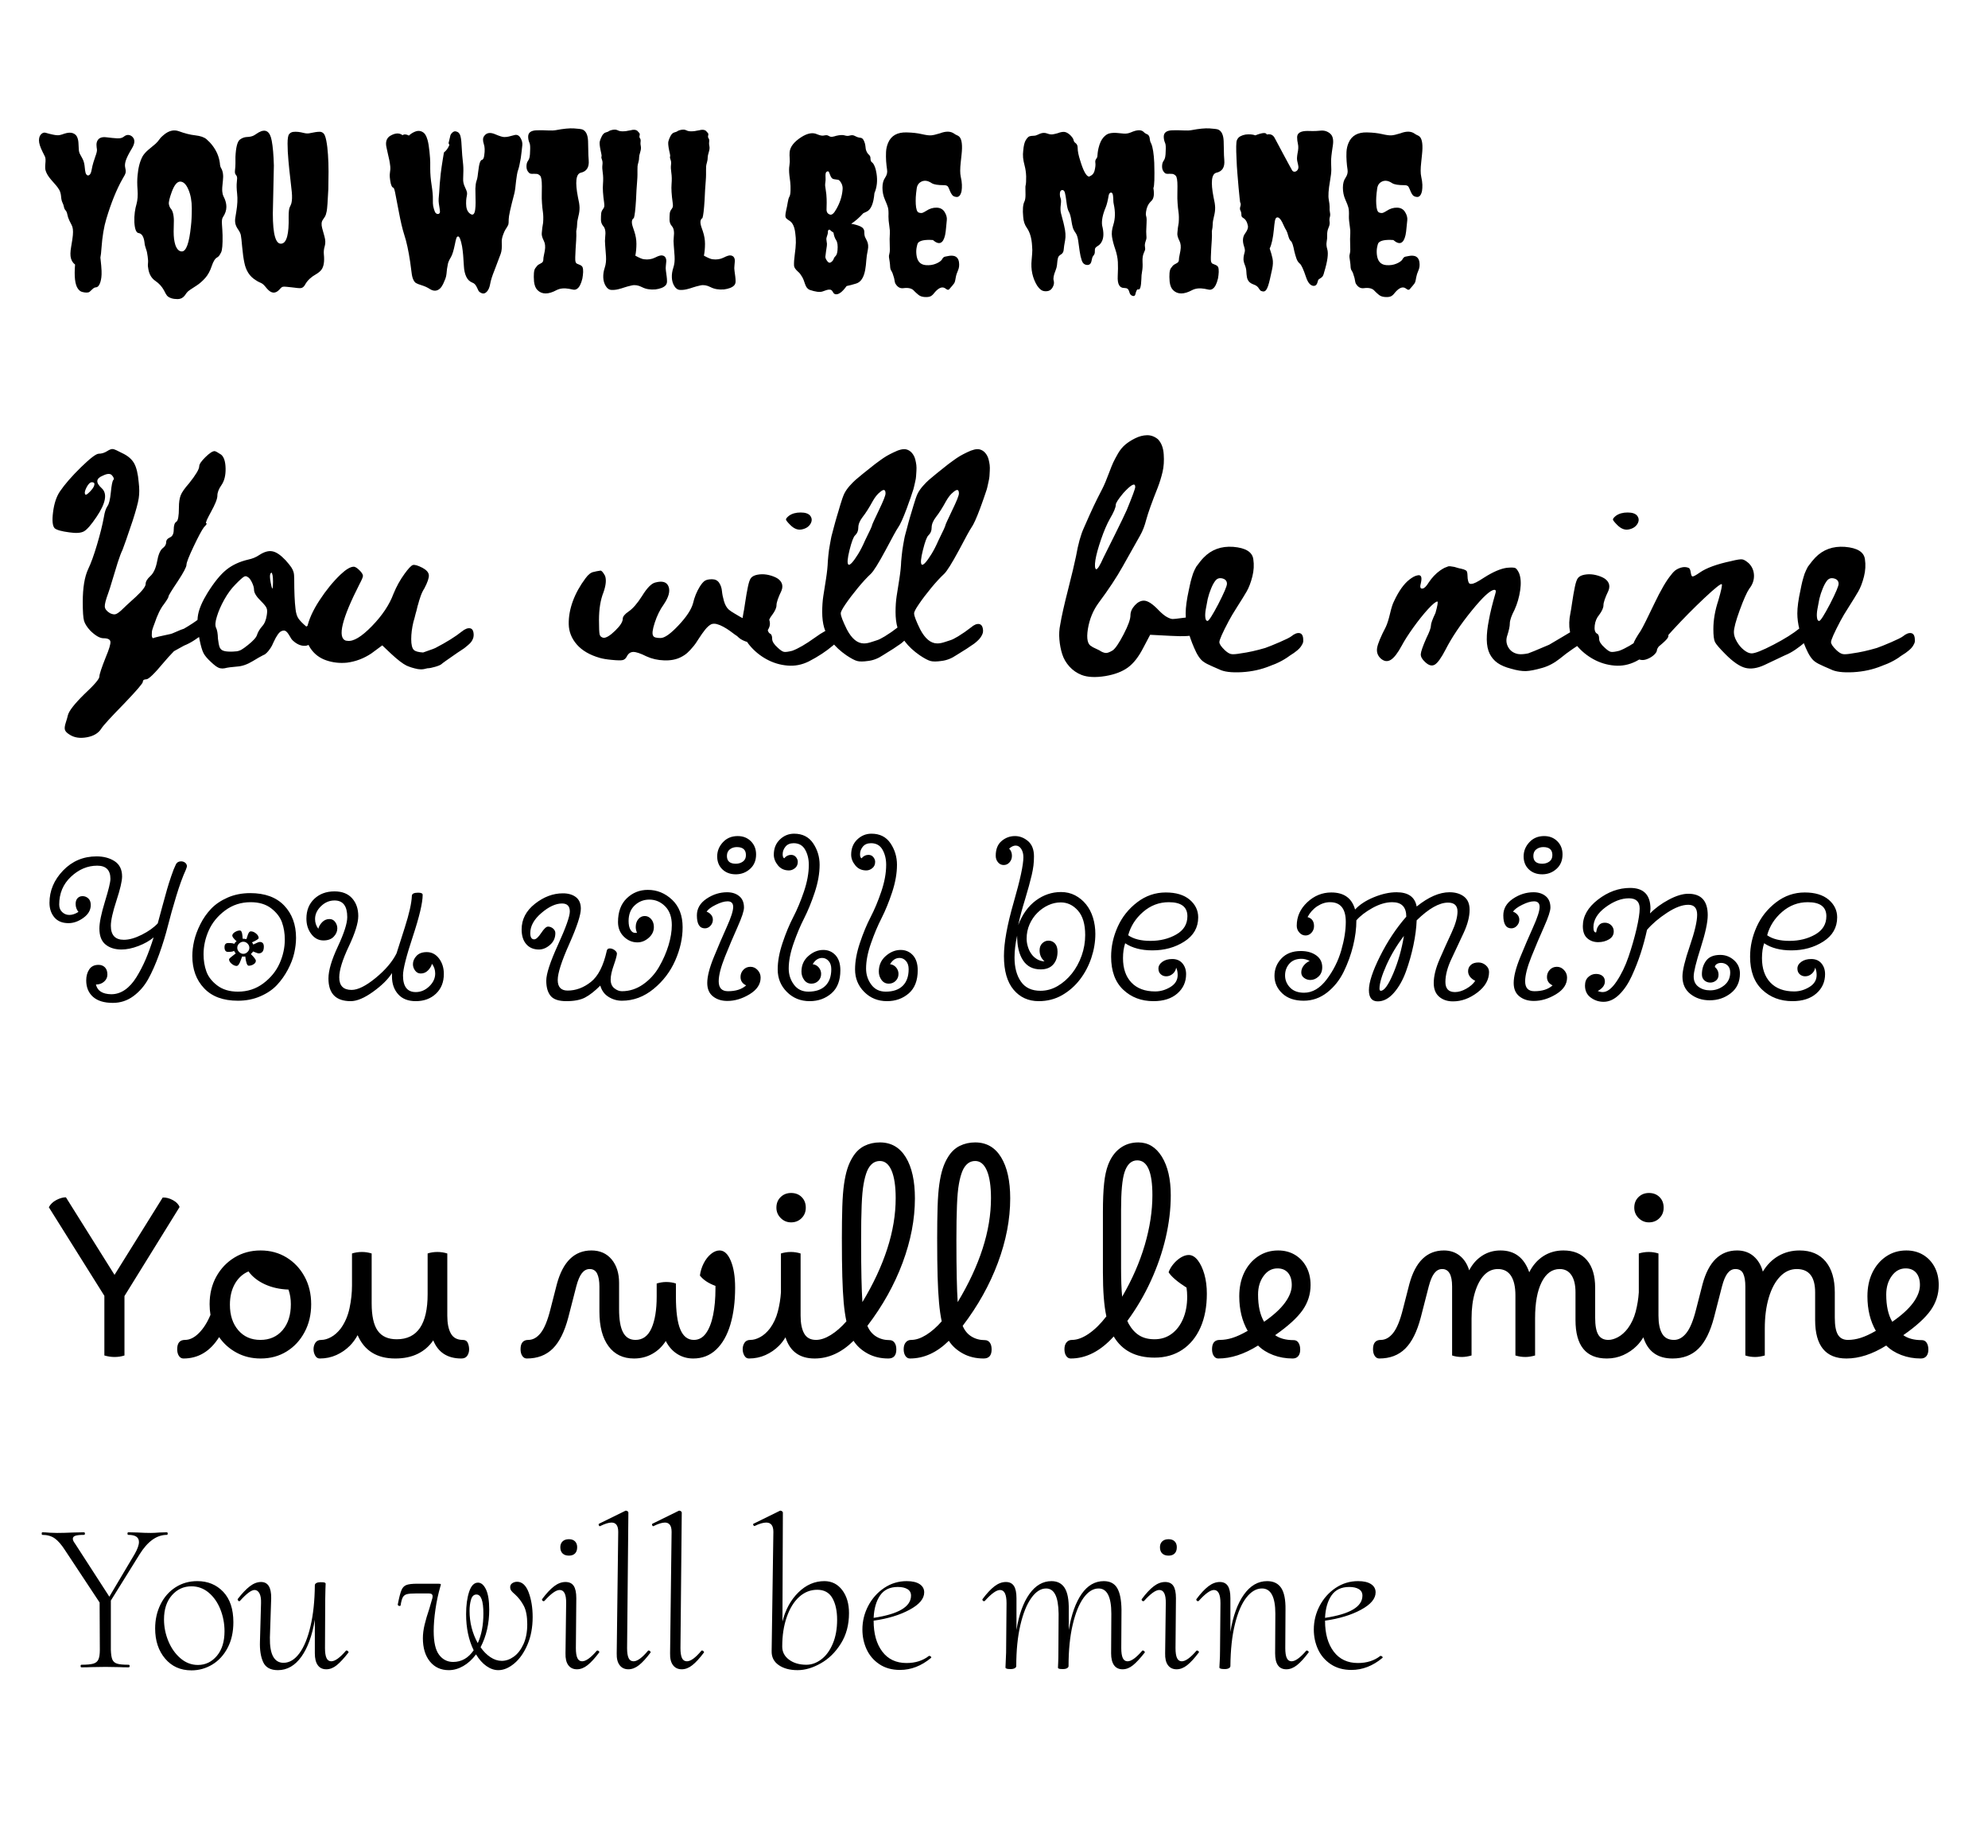
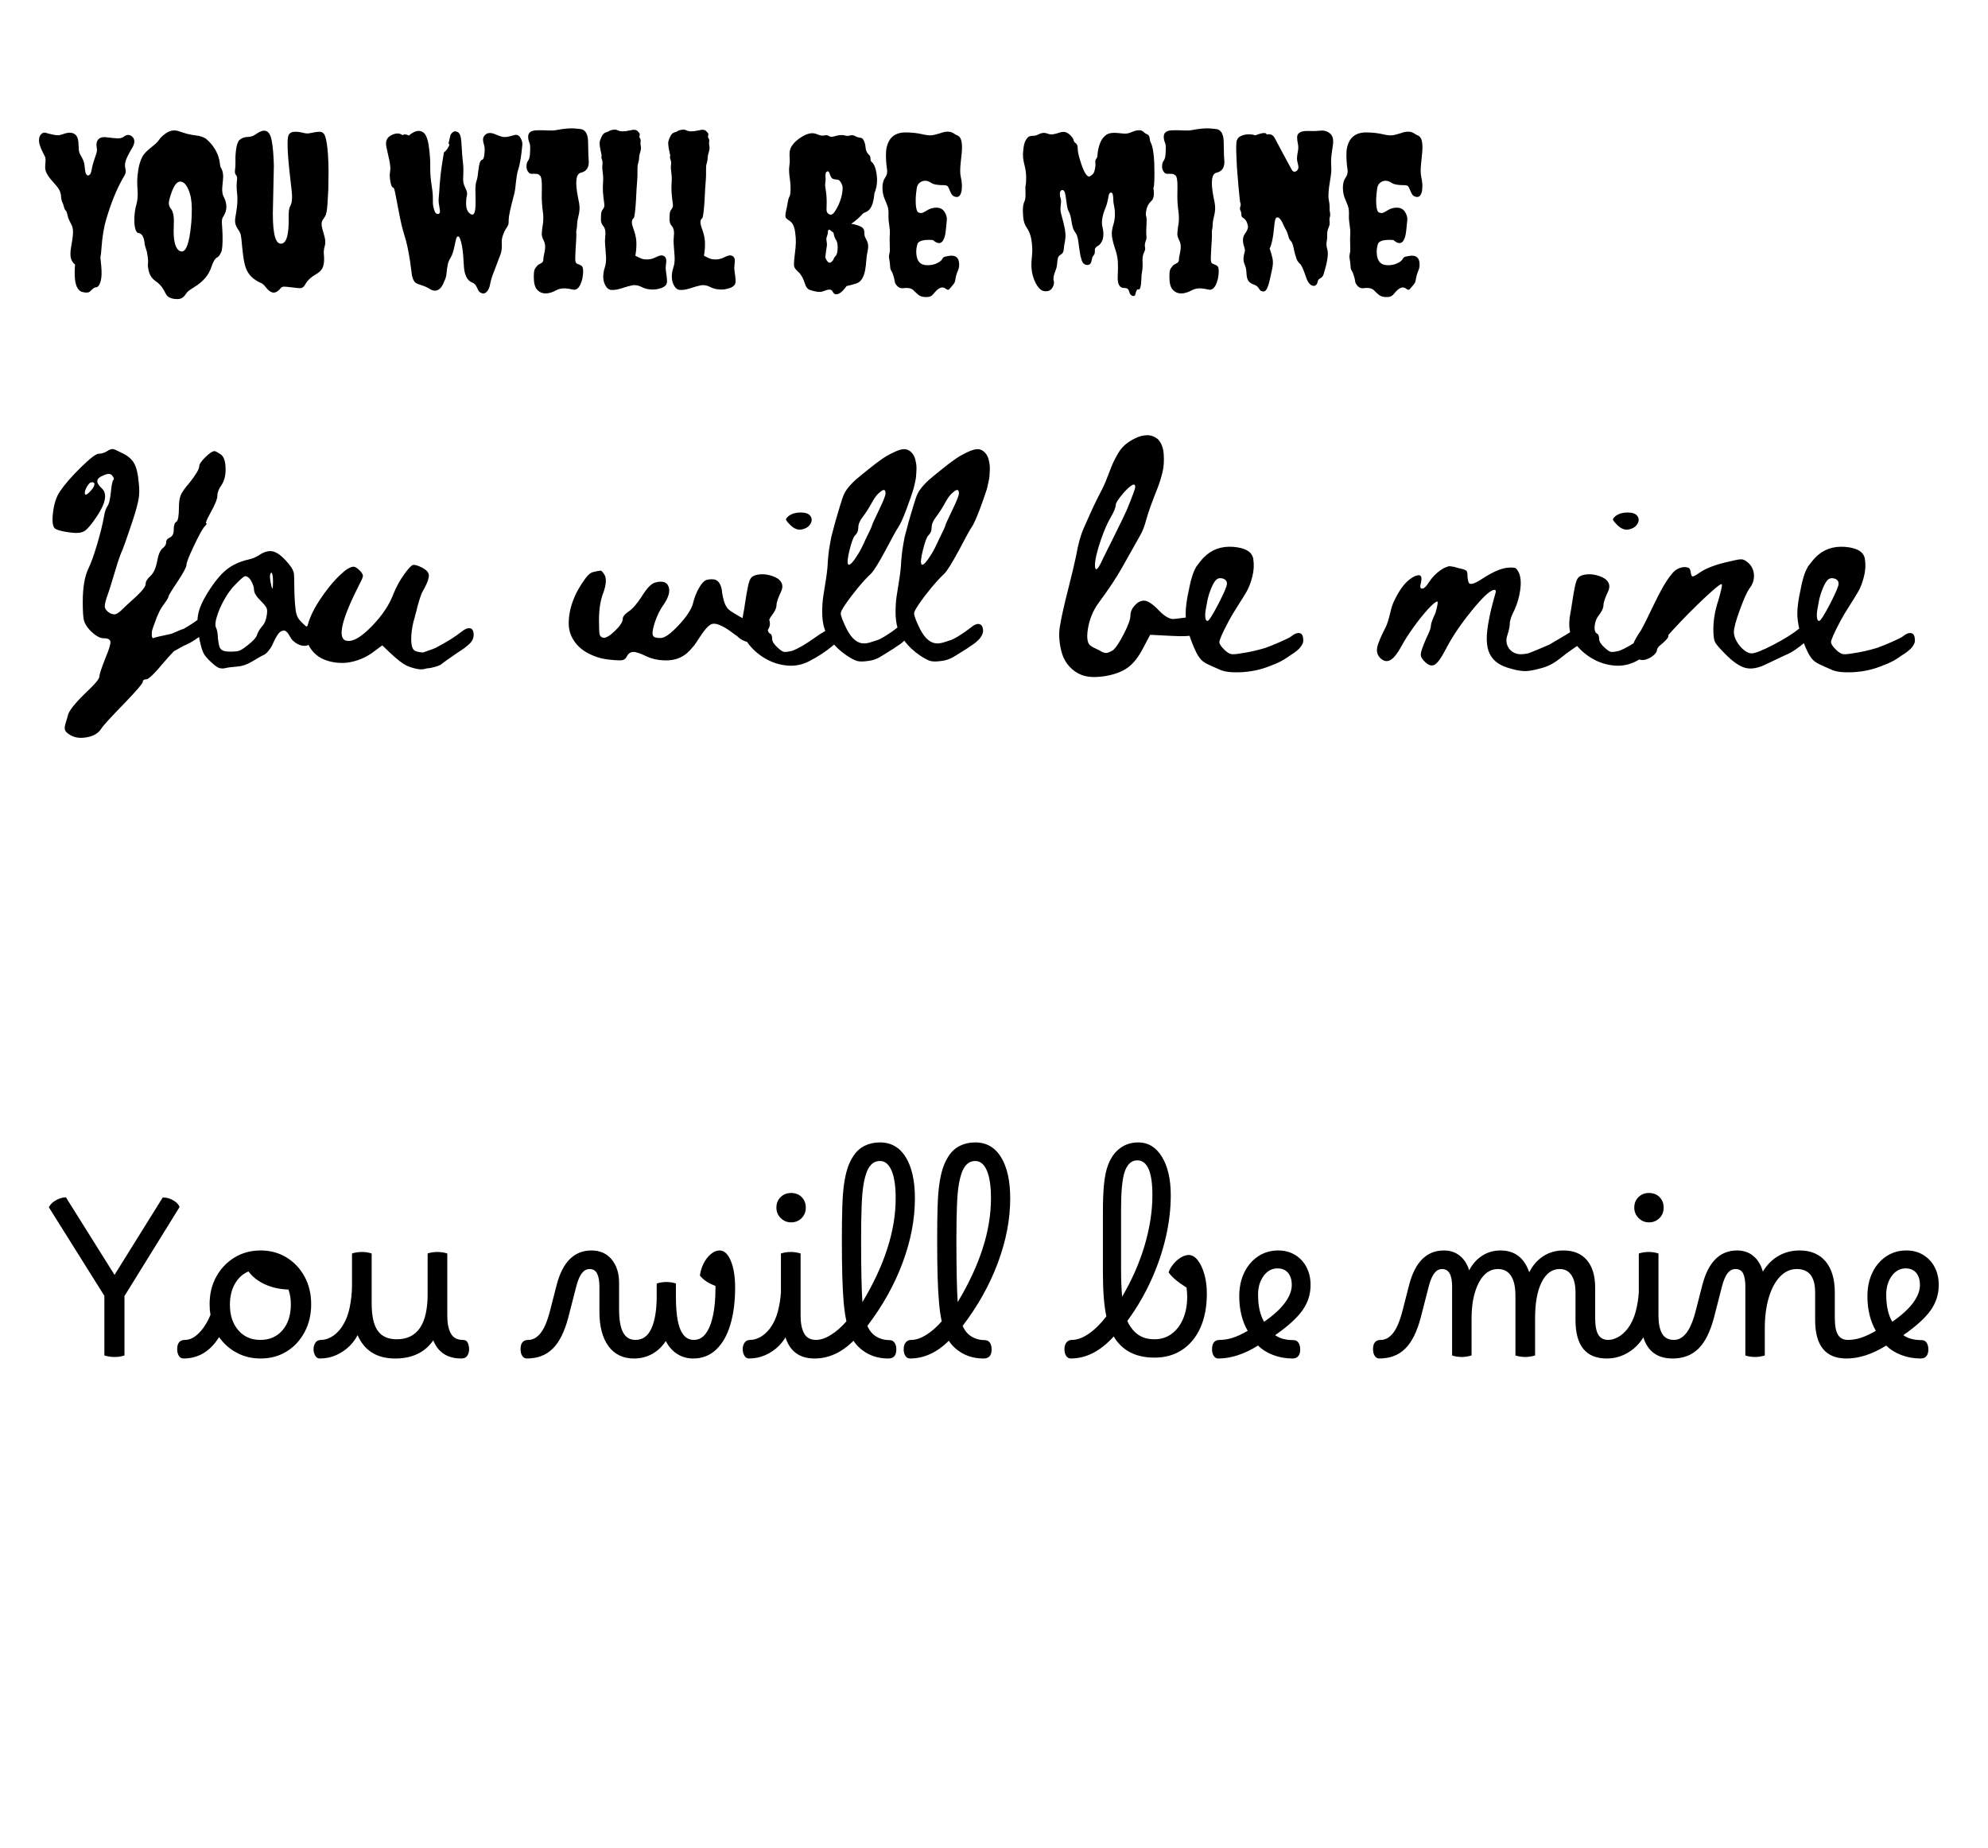
<svg xmlns="http://www.w3.org/2000/svg" xmlns:ns1="http://sodipodi.sourceforge.net/DTD/sodipodi-0.dtd" xmlns:ns2="http://www.inkscape.org/namespaces/inkscape" width="439.75" height="408.747" version="1.1" id="svg1" viewBox="0 0 460 408.747" ns1:docname="mine.svg" ns2:version="1.3 (0e150ed, 2023-07-21)">
  <defs id="defs5" />
  <ns1:namedview id="namedview5" borderopacity="0.25" ns2:showpageshadow="2" ns2:pageopacity="0.0" ns2:pagecheckerboard="0" ns2:deskcolor="#d1d1d1" ns2:zoom="0.76235523" ns2:cx="234.14281" ns2:cy="-64.93036" ns2:window-width="1800" ns2:window-height="1097" ns2:window-x="0" ns2:window-y="44" ns2:window-maximized="1" ns2:current-layer="svg1" pagecolor="#ffffff" bordercolor="#000000" />
  <path d="M23.23 50.19L23.23 50.19Q23.48 52.38 23.50 53.29Q23.53 54.19 23.45 54.78Q23.38 55.36 23.23 55.85L23.23 55.85Q22.89 56.97 22.26 57.07L22.26 57.07Q21.82 57.07 21.40 57.49Q20.99 57.90 20.74 58.10Q20.50 58.29 20.03 58.29Q19.57 58.29 19.01 58.14Q18.45 58.00 18.01 57.36L18.01 57.36Q17.03 55.95 17.37 51.80L17.37 51.80Q16.69 51.31 16.42 50.38Q16.15 49.45 16.47 47.65Q16.79 45.84 16.86 45.01Q16.93 44.18 16.86 43.62Q16.79 43.06 16.59 42.69Q16.40 42.32 16.05 41.62Q15.71 40.91 15.59 40.25Q15.47 39.59 15.18 39.27Q14.88 38.96 14.79 38.44Q14.69 37.93 14.44 37.44L14.44 37.44Q14.20 36.95 14.13 36.03Q14.05 35.10 13.69 34.49Q13.32 33.88 12.95 33.46Q12.59 33.05 12.25 32.66L12.25 32.66Q11.27 31.58 10.88 30.83Q10.49 30.07 10.46 29.53Q10.44 28.99 10.49 28.51L10.49 28.51Q10.63 27.24 10.39 26.80L10.39 26.80L9.85 25.72Q9.02 24.06 9.02 23.09Q9.02 22.11 9.54 21.62Q10.05 21.13 10.63 21.33Q11.22 21.52 12.25 21.74Q13.27 21.96 13.83 21.84Q14.39 21.72 14.88 21.52L14.88 21.52Q16.10 21.13 16.84 21.40Q17.57 21.67 17.84 22.28Q18.11 22.89 18.15 23.62Q18.20 24.36 18.23 25.09Q18.25 25.82 18.57 26.36Q18.89 26.89 19.08 27.29Q19.28 27.68 19.40 28.09Q19.52 28.51 19.57 28.95Q19.62 29.38 19.69 30.02Q19.77 30.65 19.96 30.92Q20.16 31.19 20.40 31.19L20.40 31.19Q20.99 31.09 21.18 30.00Q21.38 28.90 21.62 28.14Q21.87 27.38 22.06 26.80L22.06 26.80Q22.50 25.63 22.43 25.16Q22.35 24.70 22.33 24.18Q22.30 23.67 22.50 23.23L22.50 23.23Q22.99 22.16 24.58 22.35Q26.16 22.55 27.14 22.60Q28.12 22.65 28.65 22.21Q29.19 21.77 29.73 21.82Q30.26 21.87 30.65 22.26L30.65 22.26Q31.58 23.18 30.53 24.92Q29.48 26.65 29.14 27.65Q28.80 28.65 28.97 29.36Q29.14 30.07 29.09 30.41Q29.04 30.75 28.85 31.12Q28.65 31.48 28.36 31.97L28.36 31.97Q26.26 35.68 24.60 41.25L24.60 41.25Q23.77 43.98 23.48 47.99L23.48 47.99Q23.38 49.50 23.23 50.19ZM35.98 23.87L35.98 23.87Q36.51 23.38 36.90 22.82Q37.29 22.26 37.93 21.77L37.93 21.77Q39.64 20.35 41.35 20.94L41.35 20.94Q43.45 21.72 45.21 21.91Q46.96 22.11 47.77 22.79Q48.57 23.48 49.16 24.26L49.16 24.26Q50.58 26.11 50.87 28.31L50.87 28.31Q50.92 29.14 51.16 29.48L51.16 29.48Q51.80 30.56 51.58 32.36Q51.36 34.17 51.43 34.88Q51.50 35.59 51.67 35.93Q51.85 36.27 51.99 36.61L51.99 36.61Q52.38 37.54 52.38 38.47L52.38 38.47Q52.38 39.64 51.60 40.81L51.60 40.81Q51.26 41.25 51.36 42.52Q51.46 43.79 51.50 45.06L51.50 45.06Q51.55 48.23 51.16 48.99Q50.77 49.75 50.60 49.89Q50.43 50.04 50.28 50.14L50.28 50.14Q49.55 50.48 48.99 52.16Q48.43 53.85 47.50 54.90Q46.57 55.95 45.57 56.61Q44.57 57.27 44.01 57.63Q43.45 58.00 43.20 58.34Q42.96 58.68 42.71 59.02L42.71 59.02Q42.08 59.80 41.10 59.80L41.10 59.80Q39.44 59.80 38.66 59.02L38.66 59.02Q38.32 58.58 37.93 57.75L37.93 57.75Q37.20 56.44 35.98 55.61L35.98 55.61Q34.61 54.68 34.32 52.82L34.32 52.82Q34.17 52.19 34.24 51.55Q34.32 50.92 34.17 49.94L34.17 49.94Q34.07 48.96 33.78 48.18Q33.49 47.40 33.44 46.72L33.44 46.72Q33.19 44.67 32.07 44.52L32.07 44.52Q31.24 44.42 31.09 42.03L31.09 42.03Q31.04 40.81 31.19 39.71Q31.34 38.61 31.58 37.83L31.58 37.83Q31.97 36.42 31.83 34.54Q31.68 32.66 31.83 31.19L31.83 31.19Q32.07 28.46 33.00 26.75L33.00 26.75Q33.44 26.02 34.29 25.28Q35.15 24.55 35.98 23.87ZM39.08 37.83Q39.20 38.52 39.57 38.93Q39.93 39.35 40.10 40.22Q40.27 41.10 40.22 42.15Q40.18 43.20 40.18 44.16Q40.18 45.11 40.27 45.86Q40.37 46.62 40.57 47.26L40.57 47.26Q41.10 48.77 42.08 48.77L42.08 48.77Q43.59 48.77 44.18 42.91L44.18 42.91Q44.38 41.30 44.38 38.78Q44.38 36.27 43.59 34.44Q42.81 32.61 41.69 32.61L41.69 32.61Q40.62 32.61 39.74 35L39.74 35Q38.96 37.15 39.08 37.83ZM63.37 28.90L63.37 28.90L63.13 39.98Q63.13 47.35 65.18 46.96L65.18 46.96Q66.93 46.67 66.79 40.76L66.79 40.76Q66.79 39.00 67.06 38.49Q67.32 37.98 67.42 37.64L67.42 37.64Q67.67 36.66 67.52 35.05L67.52 35.05Q67.42 34.02 67.18 31.97Q66.93 29.92 66.74 27.75Q66.54 25.58 66.54 23.82Q66.54 22.06 66.91 21.62Q67.28 21.18 67.84 21.11Q68.40 21.04 69.01 21.11Q69.62 21.18 70.18 21.33Q70.74 21.47 71.11 21.47Q71.47 21.47 71.99 21.35Q72.50 21.23 73.01 21.16Q73.53 21.08 73.99 21.08Q74.45 21.08 74.84 21.43Q75.23 21.77 75.50 23.13Q75.77 24.50 75.89 26.36Q76.02 28.21 76.02 30.34Q76.02 32.46 75.97 34.37L75.97 34.37Q75.77 38.56 75.60 39.44Q75.43 40.32 75.19 40.71Q74.94 41.10 74.70 41.45L74.70 41.45Q74.21 42.13 74.55 43.40Q74.89 44.67 75.09 45.35L75.09 45.35Q75.43 46.57 75.14 47.55Q74.84 48.53 74.94 49.45L74.94 49.45Q75.19 51.94 74.36 53.02L74.36 53.02Q73.96 53.55 73.13 54.04L73.13 54.04Q71.47 54.97 70.69 56.29L70.69 56.29Q70.30 57.07 69.77 57.22L69.77 57.22Q69.47 57.31 68.89 57.24Q68.30 57.17 67.62 57.09Q66.93 57.02 66.30 56.95Q65.66 56.88 65.42 56.95Q65.18 57.02 64.98 57.24Q64.79 57.46 64.54 57.71L64.54 57.71Q63.22 59.02 61.81 57.41L61.81 57.41Q61.51 57.07 61.25 56.75Q60.98 56.44 60.73 56.26Q60.49 56.09 60.07 55.92Q59.66 55.75 59.17 55.41L59.17 55.41Q57.07 54.14 56.53 51.31L56.53 51.31Q56.24 49.94 56.04 47.77Q55.85 45.60 55.73 45.01Q55.61 44.42 55.12 43.72Q54.63 43.01 54.48 42.40Q54.34 41.79 54.43 41.10Q54.53 40.42 54.68 39.54L54.68 39.54Q55.07 37.20 54.87 35.44Q54.68 33.68 54.80 32.71Q54.92 31.73 54.82 31.46Q54.73 31.19 54.51 30.95Q54.29 30.70 54.38 29.92Q54.48 29.14 54.48 28.41Q54.48 27.68 54.48 26.89L54.48 26.89Q54.63 23.57 55.51 22.89L55.51 22.89Q56.24 22.35 57.02 22.30L57.02 22.30Q58.24 22.26 58.85 21.87Q59.46 21.47 59.85 21.23L59.85 21.23Q62.29 19.86 62.88 23.18L62.88 23.18Q63.27 25.23 63.37 28.90ZM110.05 37.49L110.05 37.49L110 34.22Q110.05 33.05 110.24 32.51Q110.44 31.97 110.51 31.41Q110.59 30.85 110.66 30.24Q110.73 29.63 110.83 29.04L110.83 29.04Q111.07 27.68 111.51 27.58L111.51 27.58Q111.95 27.48 112.05 26.50L112.05 26.50Q112.29 24.89 111.95 23.92L111.95 23.92Q111.56 22.74 112.00 22.11L112.00 22.11Q112.83 20.84 114.74 21.72L114.74 21.72Q116.10 22.30 116.69 22.30Q117.28 22.30 117.74 22.18Q118.20 22.06 119.06 21.84Q119.91 21.62 120.42 22.48Q120.94 23.33 120.86 24.16Q120.79 24.99 120.69 25.70Q120.60 26.41 120.50 27.19L120.50 27.19Q120.16 29.14 119.94 29.75Q119.72 30.36 119.62 31.02Q119.52 31.68 119.42 32.41L119.42 32.41Q119.23 34.56 118.98 35.49L118.98 35.49Q117.71 40.27 117.71 41.30Q117.71 42.32 117.62 42.57Q117.52 42.81 117.37 43.06Q117.23 43.30 116.98 43.67Q116.74 44.03 116.45 44.81L116.45 44.81Q116.05 45.84 116.10 46.67L116.10 46.67Q116.20 48.38 115.86 49.31Q115.52 50.23 115.15 51.19Q114.79 52.14 114.44 53.07L114.44 53.07Q113.61 55.12 113.42 56.29Q113.22 57.46 112.66 58.07Q112.10 58.68 111.49 58.44Q110.88 58.19 110.71 57.85Q110.54 57.51 110.39 57.17L110.39 57.17Q109.95 56.19 109.32 56.00L109.32 56.00Q108.34 55.61 107.88 54.60Q107.41 53.60 107.34 52.19Q107.27 50.77 107.17 49.65Q107.07 48.53 106.92 47.60L106.92 47.60Q106.48 45.30 106.00 45.30L106.00 45.30Q105.70 45.30 105.56 45.82Q105.41 46.33 105.26 47.11L105.26 47.11Q104.82 49.31 104.31 50.14Q103.80 50.97 103.65 51.60Q103.51 52.24 103.43 52.82Q103.36 53.41 103.31 53.97Q103.26 54.53 103.04 55.12Q102.82 55.70 102.53 56.31Q102.24 56.92 101.80 57.36L101.80 57.36Q100.77 58.29 99.45 57.46L99.45 57.46Q98.62 56.92 97.60 56.61Q96.57 56.29 96.23 56.07Q95.89 55.85 95.62 55.26Q95.35 54.68 95.23 53.63Q95.11 52.58 94.91 51.21L94.91 51.21Q94.33 47.30 93.54 44.91L93.54 44.91Q92.91 42.96 92.28 39.57Q91.64 36.17 91.42 35.12Q91.20 34.07 91.01 34.02L91.01 34.02Q90.66 33.97 90.42 33.05L90.42 33.05Q90.08 31.44 90.22 30.61Q90.37 29.78 90.30 29.07Q90.22 28.36 90.08 27.63Q89.93 26.89 89.76 26.21Q89.59 25.53 89.44 24.75L89.44 24.75Q89.00 22.89 90.22 22.06L90.22 22.06Q91.98 20.99 93.15 21.87L93.15 21.87Q93.69 21.47 94.62 21.96L94.62 21.96Q95.16 21.43 95.96 21.08Q96.77 20.74 97.40 20.96Q98.04 21.18 98.38 21.69Q98.72 22.21 98.92 22.94L98.92 22.94Q99.21 23.96 99.38 25.70Q99.55 27.43 99.55 28.16Q99.55 28.90 99.55 29.63L99.55 29.63Q99.55 31.39 99.87 33.44Q100.19 35.49 100.16 36.64Q100.14 37.78 100.23 38.25Q100.33 38.71 100.43 39.05Q100.53 39.39 100.67 39.69L100.67 39.69Q101.02 40.22 101.50 40.08L101.50 40.08Q101.80 39.93 101.80 39.61Q101.80 39.30 101.72 38.81Q101.65 38.32 101.55 37.73Q101.46 37.15 101.50 36.54Q101.55 35.93 101.63 35.02Q101.70 34.12 101.75 33.14L101.75 33.14Q101.99 30.36 102.19 29.17Q102.38 27.97 102.48 27.31Q102.58 26.65 102.72 25.87L102.72 25.87Q103.55 25.23 103.99 24.11L103.99 24.11Q103.80 23.87 103.80 23.67L103.80 23.67L104.14 22.26Q104.19 21.72 104.63 21.30Q105.07 20.89 105.46 20.99Q105.85 21.08 106.04 21.23Q106.24 21.38 106.44 21.77L106.44 21.77Q106.73 22.50 106.80 24.16Q106.88 25.82 106.95 26.50Q107.02 27.19 107.07 27.70Q107.12 28.21 107.17 28.68Q107.22 29.14 107.22 30.09Q107.22 31.04 107.17 31.97Q107.12 32.90 107.56 33.83Q108.00 34.76 108.05 35.07Q108.10 35.39 108.05 35.71Q108.00 36.03 107.92 36.44Q107.85 36.86 107.85 37.69L107.85 37.69Q107.85 39.20 108.58 39.88L108.58 39.88Q109.71 40.91 109.95 39.10L109.95 39.10Q110.05 38.37 110.05 37.49ZM134.37 30.56L134.37 30.56Q132.71 31.00 133.73 36.22L133.73 36.22Q134.07 37.64 134.10 38.59Q134.12 39.54 133.83 40.66Q133.54 41.79 133.54 42.47Q133.54 43.15 133.34 44.08L133.34 44.08Q133.39 45.11 133.32 46.16Q133.24 47.21 133.19 48.18L133.19 48.18Q133.05 50.58 133.14 51.02Q133.24 51.46 133.46 51.58Q133.68 51.70 133.97 51.80L133.97 51.80Q134.66 52.04 134.80 52.43Q134.95 52.82 134.93 53.53Q134.90 54.24 134.76 55.02L134.76 55.02Q134.32 56.88 133.54 57.41L133.54 57.41Q133.10 57.71 132.63 57.61Q132.17 57.51 131.63 57.41L131.63 57.41Q129.97 57.12 128.80 57.71L128.80 57.71Q125.92 59.27 124.36 57.71L124.36 57.71Q123.72 57.07 123.57 55.75L123.57 55.75Q123.38 53.36 123.84 52.68Q124.31 51.99 124.62 51.82Q124.94 51.65 125.19 51.50L125.19 51.50Q125.72 51.26 125.72 50.67L125.72 50.67Q125.72 50.23 125.84 49.72Q125.97 49.21 126.06 48.62L126.06 48.62Q126.31 47.21 125.82 46.28L125.82 46.28Q125.28 45.21 125.36 44.52Q125.43 43.84 125.48 43.30L125.48 43.30L125.67 42.13Q125.77 40.71 125.63 39.71Q125.48 38.71 125.41 37.61Q125.33 36.51 125.36 35.54Q125.38 34.56 125.38 33.68L125.38 33.68Q125.38 31.63 124.97 31.24Q124.55 30.85 124.21 30.83Q123.87 30.80 123.53 30.80L123.53 30.80Q122.60 30.90 122.35 30.51L122.35 30.51Q121.82 29.97 121.82 29.14Q121.82 28.31 122.13 27.87Q122.45 27.43 122.55 26.87Q122.65 26.31 122.65 25.67L122.65 25.67Q122.74 24.21 122.55 23.75Q122.35 23.28 122.28 22.92Q122.21 22.55 122.21 22.21L122.21 22.21Q122.21 20.79 124.21 20.74L124.21 20.74Q125.43 20.69 126.70 20.77Q127.97 20.84 128.70 20.69L128.70 20.69Q131.24 20.21 132.78 20.30Q134.32 20.40 134.76 20.55L134.76 20.55Q135.98 21.04 136.07 23.23L136.07 23.23Q136.12 24.26 136.12 25.38Q136.12 26.50 136.22 27.68L136.22 27.68Q136.42 30.12 134.37 30.56ZM153.97 50.16Q154.19 50.53 154.17 51.04Q154.14 51.55 154.07 52.09Q153.99 52.63 154.09 53.29Q154.19 53.95 154.26 54.56Q154.34 55.17 154.34 55.70Q154.34 56.24 154.02 56.61Q153.70 56.97 153.07 57.22Q152.43 57.46 151.65 57.56L151.65 57.56Q149.84 57.71 148.53 57.02L148.53 57.02Q147.30 56.39 146.21 56.63Q145.11 56.88 144.50 57.09Q143.89 57.31 143.08 57.51Q142.28 57.71 141.49 57.68Q140.71 57.66 140.18 56.80Q139.64 55.95 139.59 54.82Q139.54 53.70 139.93 52.53Q140.32 51.36 140.22 49.87Q140.13 48.38 140.03 47.33Q139.93 46.28 140.03 45.50L140.03 45.50Q140.27 43.64 139.59 42.91L139.59 42.91Q139.05 42.28 139.05 41.42Q139.05 40.57 139.10 40.03Q139.15 39.49 139.44 39.10Q139.74 38.71 139.81 38.44Q139.88 38.17 139.79 37.49L139.79 37.49Q139.39 34.71 139.52 33.19Q139.64 31.68 139.47 30.58Q139.30 29.48 139.39 28.77Q139.49 28.07 139.30 27.58Q139.10 27.09 139.17 26.87Q139.25 26.65 139.15 26.24Q139.05 25.82 138.96 25.33L138.96 25.33Q138.66 23.87 138.78 23.33Q138.91 22.79 139.27 22.08Q139.64 21.38 140.18 21.23Q140.71 21.08 140.81 20.99Q140.91 20.89 141.30 20.74L141.30 20.74Q142.32 20.45 142.81 20.69Q143.30 20.94 143.69 20.96Q144.08 20.99 144.50 20.96Q144.91 20.94 145.30 20.84L145.30 20.84L145.89 20.74Q146.91 20.45 147.45 20.84L147.45 20.84Q147.79 21.18 147.94 21.38Q148.09 21.57 147.99 21.96L147.99 21.96Q147.89 22.35 148.09 22.60Q148.28 22.84 148.23 23.31Q148.18 23.77 148.21 23.99Q148.23 24.21 148.28 24.45L148.28 24.45Q148.38 24.94 148.18 25.63Q147.99 26.31 147.94 26.53Q147.89 26.75 147.89 26.94L147.89 26.94Q147.89 27.58 147.72 28.14Q147.55 28.70 147.52 29.07Q147.50 29.43 147.50 29.92L147.50 29.92L147.50 31.00Q147.50 31.58 147.43 32.46Q147.35 33.34 147.28 34.54Q147.21 35.73 147.16 36.95L147.16 36.95Q146.96 40.18 146.67 41.05L146.67 41.05Q145.89 41.49 146.43 43.11L146.43 43.11L146.77 44.13Q147.26 45.60 147.26 47.01Q147.26 48.43 147.01 49.75L147.01 49.75Q148.43 50.53 149.01 50.58L149.01 50.58Q150.43 50.77 151.58 50.19Q152.72 49.60 153.24 49.70Q153.75 49.79 153.97 50.16ZM169.84 50.16Q170.06 50.53 170.03 51.04Q170.01 51.55 169.94 52.09Q169.86 52.63 169.96 53.29Q170.06 53.95 170.13 54.56Q170.21 55.17 170.21 55.70Q170.21 56.24 169.89 56.61Q169.57 56.97 168.94 57.22Q168.30 57.46 167.52 57.56L167.52 57.56Q165.71 57.71 164.39 57.02L164.39 57.02Q163.17 56.39 162.08 56.63Q160.98 56.88 160.37 57.09Q159.76 57.31 158.95 57.51Q158.14 57.71 157.36 57.68Q156.58 57.66 156.04 56.80Q155.51 55.95 155.46 54.82Q155.41 53.70 155.80 52.53Q156.19 51.36 156.09 49.87Q156.00 48.38 155.90 47.33Q155.80 46.28 155.90 45.50L155.90 45.50Q156.14 43.64 155.46 42.91L155.46 42.91Q154.92 42.28 154.92 41.42Q154.92 40.57 154.97 40.03Q155.02 39.49 155.31 39.10Q155.61 38.71 155.68 38.44Q155.75 38.17 155.65 37.49L155.65 37.49Q155.26 34.71 155.39 33.19Q155.51 31.68 155.34 30.58Q155.17 29.48 155.26 28.77Q155.36 28.07 155.17 27.58Q154.97 27.09 155.04 26.87Q155.12 26.65 155.02 26.24Q154.92 25.82 154.82 25.33L154.82 25.33Q154.53 23.87 154.65 23.33Q154.78 22.79 155.14 22.08Q155.51 21.38 156.04 21.23Q156.58 21.08 156.68 20.99Q156.78 20.89 157.17 20.74L157.17 20.74Q158.19 20.45 158.68 20.69Q159.17 20.94 159.56 20.96Q159.95 20.99 160.37 20.96Q160.78 20.94 161.17 20.84L161.17 20.84L161.76 20.74Q162.78 20.45 163.32 20.84L163.32 20.84Q163.66 21.18 163.81 21.38Q163.96 21.57 163.86 21.96L163.86 21.96Q163.76 22.35 163.96 22.60Q164.15 22.84 164.10 23.31Q164.05 23.77 164.08 23.99Q164.10 24.21 164.15 24.45L164.15 24.45Q164.25 24.94 164.05 25.63Q163.86 26.31 163.81 26.53Q163.76 26.75 163.76 26.94L163.76 26.94Q163.76 27.58 163.59 28.14Q163.42 28.70 163.39 29.07Q163.37 29.43 163.37 29.92L163.37 29.92L163.37 31.00Q163.37 31.58 163.30 32.46Q163.22 33.34 163.15 34.54Q163.08 35.73 163.03 36.95L163.03 36.95Q162.83 40.18 162.54 41.05L162.54 41.05Q161.76 41.49 162.29 43.11L162.29 43.11L162.64 44.13Q163.13 45.60 163.13 47.01Q163.13 48.43 162.88 49.75L162.88 49.75Q164.30 50.53 164.88 50.58L164.88 50.58Q166.30 50.77 167.45 50.19Q168.59 49.60 169.11 49.70Q169.62 49.79 169.84 50.16ZM199.75 39.93L199.75 39.93Q198.38 41.45 196.96 42.37L196.96 42.37Q198.18 42.57 199.09 42.98Q199.99 43.40 199.99 44.25Q199.99 45.11 200.19 45.50Q200.38 45.89 200.58 46.28L200.58 46.28Q201.06 47.21 200.80 48.45Q200.53 49.70 200.45 50.84Q200.38 51.99 200.19 53.07L200.19 53.07Q199.70 55.70 198.13 56.19L198.13 56.19Q196.87 56.58 195.89 56.78L195.89 56.78Q194.42 58.83 193.35 58.68L193.35 58.68Q192.96 58.63 192.71 58.14Q192.47 57.66 192.08 57.61Q191.69 57.56 191.25 57.71L191.25 57.71L190.27 58.05Q189.35 58.34 187.34 57.66L187.34 57.66Q186.61 57.36 186.27 56.29Q185.93 55.21 185.66 54.75Q185.39 54.29 185.15 53.97Q184.90 53.65 184.66 53.46L184.66 53.46Q183.73 52.63 183.73 52.04L183.73 52.04Q183.68 51.06 183.90 49.48Q184.12 47.89 184.15 46.74Q184.17 45.60 184.02 44.57L184.02 44.57Q183.78 42.37 182.71 41.69L182.71 41.69Q182.17 41.35 181.95 41.13Q181.73 40.91 181.73 40.47Q181.73 40.03 181.92 39.20Q182.12 38.37 182.27 37.44Q182.41 36.51 182.66 36.10Q182.90 35.68 182.92 34.63Q182.95 33.58 182.85 32.68Q182.75 31.78 182.66 31.19L182.66 31.19Q182.51 29.78 182.66 28.90Q182.80 28.02 182.73 27.26Q182.66 26.50 182.71 25.82L182.71 25.82Q182.85 23.96 185.44 22.30L185.44 22.30Q187.59 20.94 189.10 21.67L189.10 21.67Q190.08 22.06 190.54 21.96Q191.01 21.87 191.25 21.87Q191.49 21.87 191.84 22.08Q192.18 22.30 192.62 22.23Q193.06 22.16 193.50 22.01L193.50 22.01Q194.77 21.72 195.40 21.91L195.40 21.91Q196.04 22.11 196.47 21.99Q196.91 21.87 197.21 21.87Q197.50 21.87 197.94 22.11L197.94 22.11Q198.38 22.35 198.70 22.40Q199.01 22.45 199.26 22.50L199.26 22.50Q199.70 22.60 199.99 23.38L199.99 23.38Q200.19 23.87 200.23 24.28Q200.28 24.70 200.33 25.09L200.33 25.09Q200.53 25.92 201.02 26.36L201.02 26.36Q201.41 26.70 201.41 27.14L201.41 27.14Q201.41 27.92 201.75 28.14Q202.09 28.36 202.38 29.07Q202.68 29.78 202.82 30.75L202.82 30.75Q203.21 33.24 202.33 35.29L202.33 35.29Q202.04 38.81 200.58 39.54L200.58 39.54Q200.33 39.64 199.75 39.93ZM192.06 31.02Q191.93 30.65 191.81 30.41Q191.69 30.17 191.42 30.26Q191.15 30.36 191.08 30.61Q191.01 30.85 191.01 31.19Q191.01 31.53 191.03 31.92Q191.05 32.31 190.98 32.75Q190.91 33.19 190.93 33.58Q190.96 33.97 191.05 34.41L191.05 34.41Q191.25 35.63 191.27 36.61Q191.30 37.59 191.27 38.17Q191.25 38.76 191.25 39.20L191.25 39.20Q191.30 39.98 191.98 40.22L191.98 40.22Q192.67 40.52 193.50 39.00L193.50 39.00Q194.77 36.81 194.96 34.51L194.96 34.51Q195.06 33.68 194.67 32.97Q194.28 32.27 193.94 32.19Q193.59 32.12 193.11 32.07Q192.62 32.02 192.40 31.70Q192.18 31.39 192.06 31.02ZM192.30 51.26Q192.76 50.92 192.89 50.53Q193.01 50.14 193.35 49.82Q193.69 49.50 193.79 48.53L193.79 48.53Q193.94 46.87 193.47 46.16Q193.01 45.45 192.86 44.42L192.86 44.42Q192.32 44.08 192.13 43.86Q191.93 43.64 191.74 43.79Q191.54 43.94 191.57 44.20Q191.59 44.47 191.49 44.81Q191.40 45.16 191.27 45.52Q191.15 45.89 191.27 46.45Q191.40 47.01 191.32 47.50Q191.25 47.99 191.13 48.79Q191.01 49.60 190.98 49.99Q190.96 50.38 191.40 50.99Q191.84 51.60 192.30 51.26ZM205.90 48.38L205.90 48.38L205.85 45.89Q205.85 45.21 205.90 44.62L205.90 44.62Q205.95 43.98 205.80 43.06L205.80 43.06Q205.56 41.45 205.58 40.69Q205.61 39.93 205.58 39.47Q205.56 39.00 205.46 38.61L205.46 38.61Q205.31 38.03 204.75 36.76Q204.19 35.49 204.19 34.02Q204.19 32.56 204.82 31.68L204.82 31.68Q205.41 30.80 205.26 29.87Q205.12 28.95 205.04 27.90Q204.97 26.85 205.02 25.75Q205.07 24.65 205.51 23.62L205.51 23.62Q206.58 21.13 209.80 21.23L209.80 21.23Q211.81 21.28 213.27 21.62Q214.74 21.96 215.42 21.91Q216.10 21.87 217.52 21.43L217.52 21.43Q219.57 20.64 220.79 21.52L220.79 21.52Q221.13 21.77 221.45 21.89Q221.77 22.01 222.01 22.26L222.01 22.26Q222.84 23.18 222.50 26.31L222.50 26.31Q222.40 27.24 222.30 28.16L222.30 28.16Q222.06 30.36 222.30 31.44Q222.55 32.51 222.57 33.32Q222.60 34.12 222.50 34.76L222.50 34.76Q222.21 36.17 221.38 36.17L221.38 36.17Q220.64 36.12 220.33 35.71Q220.01 35.29 219.81 34.78Q219.62 34.27 219.40 33.85Q219.18 33.44 218.45 33.44L218.45 33.44Q216.30 33.44 215.59 32.97Q214.88 32.51 214.35 32.44Q213.81 32.36 213.32 32.56L213.32 32.56Q212.29 33.00 212.12 34.17Q211.95 35.34 211.90 36.22Q211.86 37.10 211.90 37.83L211.90 37.83Q212.00 39.54 212.56 39.76Q213.13 39.98 213.52 39.81Q213.91 39.64 214.30 39.39L214.30 39.39Q215.47 38.61 216.71 38.64Q217.96 38.66 218.57 39.64Q219.18 40.62 219.08 41.52Q218.98 42.42 218.91 43.30Q218.84 44.18 218.69 44.96L218.69 44.96Q218.01 47.99 215.86 46.13L215.86 46.13Q213.08 45.94 212.39 46.82L212.39 46.82Q212.25 47.06 212.10 47.84Q211.95 48.62 212.05 49.50L212.05 49.50Q212.29 51.80 214.25 51.94L214.25 51.94Q215.52 52.04 216.57 51.60Q217.62 51.16 217.96 50.63L217.96 50.63Q218.25 50.04 218.69 49.97Q219.13 49.89 219.47 49.82Q219.81 49.75 220.16 49.75Q220.50 49.75 220.84 49.84L220.84 49.84Q221.72 50.14 221.89 51.21Q222.06 52.29 221.67 53.16Q221.28 54.04 221.16 54.75Q221.04 55.46 220.94 55.80Q220.84 56.14 220.38 56.66Q219.91 57.17 219.64 57.51Q219.38 57.85 218.79 57.36L218.79 57.36Q217.71 56.53 216.20 58.34L216.20 58.34Q215.81 58.88 215.37 59.12Q214.93 59.37 214.00 59.32L214.00 59.32Q213.08 59.27 212.54 58.83Q212.00 58.39 211.56 57.95L211.56 57.95Q210.83 57.02 209.02 57.27L209.02 57.27Q207.95 57.41 207.27 56.34L207.27 56.34Q207.12 56.19 207.05 55.80Q206.97 55.41 206.88 54.92L206.88 54.92Q206.53 53.65 206.26 53.29Q206.00 52.92 205.97 52.33Q205.95 51.75 205.85 51.09Q205.75 50.43 205.70 50.11Q205.65 49.79 205.78 49.36Q205.90 48.92 205.90 48.38ZM260.10 57.22L260.10 57.22Q258.49 57.22 258.63 54.48L258.63 54.48Q258.73 52.63 258.66 51.21Q258.58 49.79 258.05 48.23L258.05 48.23Q257.51 46.67 257.31 45.40Q257.12 44.13 257.61 42.62L257.61 42.62Q258.29 40.47 257.71 37.83L257.71 37.83Q257.61 37.39 257.61 36.93Q257.61 36.46 257.56 36.07L257.56 36.07Q257.51 35.15 257.07 35.15L257.07 35.15Q256.68 35.15 256.53 35.83L256.53 35.83Q256.24 37.59 255.85 38.56L255.85 38.56Q254.78 41.10 255.02 42.76L255.02 42.76Q255.65 45.21 254.92 46.52L254.92 46.52Q254.58 47.16 254.09 47.45Q253.60 47.74 253.46 47.96Q253.31 48.18 253.33 48.75Q253.36 49.31 253.07 49.65Q252.77 49.99 252.70 50.38Q252.63 50.77 252.53 51.11L252.53 51.11Q252.29 51.99 251.46 51.89Q250.63 51.80 250.31 50.87Q249.99 49.94 249.82 48.72Q249.65 47.50 249.48 46.28Q249.31 45.06 248.84 44.42Q248.38 43.79 248.21 43.15Q248.04 42.52 247.94 41.84L247.94 41.84Q247.70 40.18 247.30 39.54L247.30 39.54Q246.96 38.96 246.77 37.34Q246.57 35.73 246.40 35.15Q246.23 34.56 245.79 34.56L245.79 34.56Q245.30 34.61 245.25 35.29Q245.21 35.98 245.40 36.42L245.40 36.42Q245.60 36.86 245.45 37.98Q245.30 39.10 245.50 39.93Q245.69 40.76 245.89 41.42Q246.08 42.08 246.23 42.81L246.23 42.81Q246.72 44.81 246.45 46.21Q246.18 47.60 246.13 48.35Q246.08 49.11 245.52 49.45Q244.96 49.79 244.84 50.16Q244.72 50.53 244.67 50.99Q244.62 51.46 244.57 51.97Q244.52 52.48 244.23 53.21L244.23 53.21Q243.59 54.78 243.81 55.51Q244.03 56.24 243.57 57.07Q243.11 57.90 242.25 57.97Q241.40 58.05 240.88 57.66Q240.37 57.27 239.98 56.68L239.98 56.68Q238.37 54.04 238.71 50.72L238.71 50.72Q238.76 49.99 238.83 49.26Q238.91 48.53 238.81 47.45L238.81 47.45Q238.66 44.81 237.59 43.30L237.59 43.30Q236.86 42.28 236.76 40.81L236.76 40.81Q236.51 38.27 237.05 37.20L237.05 37.20Q237.29 36.71 237.29 35.66Q237.29 34.61 237.27 34.15Q237.25 33.68 237.32 33.46Q237.39 33.24 237.42 32.68Q237.44 32.12 237.44 31.39L237.44 31.39Q237.39 30.07 237.10 28.97Q236.81 27.87 236.73 27.07Q236.66 26.26 236.76 25.48L236.76 25.48Q236.90 23.72 237.37 22.99Q237.83 22.26 238.22 22.13Q238.61 22.01 239.10 22.01Q239.59 22.01 239.93 21.84Q240.27 21.67 240.66 21.52L240.66 21.52Q241.49 21.18 242.28 21.47Q243.06 21.77 243.62 21.67Q244.18 21.57 244.67 21.43L244.67 21.43Q245.94 20.94 246.60 21.18Q247.26 21.43 247.79 22.01Q248.33 22.60 248.40 22.96Q248.48 23.33 248.62 23.48Q248.77 23.62 248.96 23.77L248.96 23.77Q249.36 24.11 249.36 24.84L249.36 24.84Q249.36 25.92 249.94 27.72L249.94 27.72Q250.97 31.14 251.89 31.44L251.89 31.44Q252.09 31.48 252.58 31.14Q253.07 30.80 253.26 30.12L253.26 30.12Q253.55 28.95 253.46 28.33Q253.36 27.72 253.63 27.38Q253.90 27.04 253.92 26.75Q253.95 26.46 253.99 25.97Q254.04 25.48 254.19 24.84L254.19 24.84Q254.58 23.23 255.31 22.40Q256.04 21.57 256.83 21.43Q257.61 21.28 258.41 21.35Q259.22 21.43 260.02 21.50Q260.83 21.57 261.66 21.23L261.66 21.23Q263.86 20.25 264.69 21.18L264.69 21.18Q264.93 21.43 265.15 21.52Q265.37 21.62 265.57 21.72L265.57 21.72Q265.96 22.01 266.03 22.62Q266.10 23.23 266.20 23.45Q266.30 23.67 266.40 23.87L266.40 23.87Q266.93 25.14 267.08 28.26L267.08 28.26Q267.23 33.39 266.88 34.12L266.88 34.12Q267.23 36.12 266.54 36.95L266.54 36.95Q266.40 37.10 266.25 37.25L266.25 37.25Q265.37 38.13 265.18 39.59L265.18 39.59Q265.08 40.18 265.20 40.57Q265.32 40.96 265.32 41.40L265.32 41.40Q265.32 41.84 265.30 42.18Q265.27 42.52 265.27 42.91L265.27 42.91Q265.18 44.33 265.25 44.96Q265.32 45.60 265.25 45.89Q265.18 46.18 265.08 46.43L265.08 46.43Q264.83 47.16 264.93 47.67Q265.03 48.18 264.93 48.48Q264.83 48.77 264.69 49.06L264.69 49.06Q264.30 49.89 264.37 51.19Q264.44 52.48 264.27 53.36Q264.10 54.24 264.10 55.17L264.10 55.17Q264.00 57.75 263.42 57.56L263.42 57.56Q263.17 57.46 263.00 57.80Q262.83 58.14 262.71 58.68Q262.59 59.22 262.05 59.05Q261.51 58.88 261.34 58.24Q261.17 57.61 260.90 57.41Q260.63 57.22 260.10 57.22ZM281.44 30.56L281.44 30.56Q279.78 31.00 280.80 36.22L280.80 36.22Q281.14 37.64 281.17 38.59Q281.19 39.54 280.90 40.66Q280.61 41.79 280.61 42.47Q280.61 43.15 280.41 44.08L280.41 44.08Q280.46 45.11 280.39 46.16Q280.31 47.21 280.26 48.18L280.26 48.18Q280.12 50.58 280.21 51.02Q280.31 51.46 280.53 51.58Q280.75 51.70 281.04 51.80L281.04 51.80Q281.73 52.04 281.88 52.43Q282.02 52.82 282.00 53.53Q281.97 54.24 281.83 55.02L281.83 55.02Q281.39 56.88 280.61 57.41L280.61 57.41Q280.17 57.71 279.70 57.61Q279.24 57.51 278.70 57.41L278.70 57.41Q277.04 57.12 275.87 57.71L275.87 57.71Q272.99 59.27 271.43 57.71L271.43 57.71Q270.79 57.07 270.64 55.75L270.64 55.75Q270.45 53.36 270.91 52.68Q271.38 51.99 271.69 51.82Q272.01 51.65 272.26 51.50L272.26 51.50Q272.79 51.26 272.79 50.67L272.79 50.67Q272.79 50.23 272.92 49.72Q273.04 49.21 273.13 48.62L273.13 48.62Q273.38 47.21 272.89 46.28L272.89 46.28Q272.35 45.21 272.43 44.52Q272.50 43.84 272.55 43.30L272.55 43.30L272.74 42.13Q272.84 40.71 272.70 39.71Q272.55 38.71 272.48 37.61Q272.40 36.51 272.43 35.54Q272.45 34.56 272.45 33.68L272.45 33.68Q272.45 31.63 272.04 31.24Q271.62 30.85 271.28 30.83Q270.94 30.80 270.60 30.80L270.60 30.80Q269.67 30.90 269.42 30.51L269.42 30.51Q268.89 29.97 268.89 29.14Q268.89 28.31 269.20 27.87Q269.52 27.43 269.62 26.87Q269.72 26.31 269.72 25.67L269.72 25.67Q269.81 24.21 269.62 23.75Q269.42 23.28 269.35 22.92Q269.28 22.55 269.28 22.21L269.28 22.21Q269.28 20.79 271.28 20.74L271.28 20.74Q272.50 20.69 273.77 20.77Q275.04 20.84 275.77 20.69L275.77 20.69Q278.31 20.21 279.85 20.30Q281.39 20.40 281.83 20.55L281.83 20.55Q283.05 21.04 283.14 23.23L283.14 23.23Q283.19 24.26 283.19 25.38Q283.19 26.50 283.29 27.68L283.29 27.68Q283.49 30.12 281.44 30.56ZM290.47 21.91L290.47 21.91Q292.91 20.94 293.11 21.72L293.11 21.72Q294.33 21.43 294.91 22.45L294.91 22.45Q295.11 22.79 295.67 23.87Q296.23 24.94 296.89 26.16Q297.55 27.38 298.13 28.46Q298.72 29.53 298.92 29.90Q299.11 30.26 299.40 30.31Q299.70 30.36 299.99 30.17L299.99 30.17Q300.63 29.68 300.36 28.70Q300.09 27.72 300.11 27.16Q300.14 26.60 300.23 26.11L300.23 26.11Q300.53 24.75 300.33 23.92Q300.14 23.09 300.14 22.35L300.14 22.35Q300.14 20.89 302.53 20.89L302.53 20.89Q303.02 20.89 303.65 20.91Q304.29 20.94 305.56 20.82Q306.83 20.69 307.78 21.50Q308.73 22.30 308.39 24.36L308.39 24.36Q307.95 27.14 308.00 28.09Q308.05 29.04 308.05 29.87L308.05 29.87Q308.05 30.75 307.75 32.46L307.75 32.46Q307.22 35.49 307.46 36.76L307.46 36.76Q307.66 37.88 307.66 38.42L307.66 38.42L307.66 39.20Q307.66 39.35 307.75 39.83Q307.85 40.32 307.71 40.83Q307.56 41.35 307.66 41.93Q307.75 42.52 307.41 43.28Q307.07 44.03 307.09 44.94Q307.12 45.84 306.97 46.57Q306.83 47.30 307.12 48.28L307.12 48.28Q307.56 49.79 306.39 53.60L306.39 53.60Q306.19 54.53 305.78 54.80Q305.36 55.07 305.17 55.21Q304.97 55.36 304.87 55.85L304.87 55.85Q304.63 56.83 303.85 56.73L303.85 56.73Q302.82 56.58 302.19 54.68L302.19 54.68Q301.31 52.04 300.77 51.60Q300.23 51.16 299.97 50.38Q299.70 49.60 299.50 48.77L299.50 48.77Q299.11 46.72 298.72 46.40Q298.33 46.08 298.09 45.16Q297.84 44.23 297.60 43.84Q297.35 43.45 297.13 42.96Q296.91 42.47 296.67 41.98L296.67 41.98Q296.04 40.76 295.45 40.91L295.45 40.91Q295.11 41.01 294.99 41.76Q294.86 42.52 294.77 43.59L294.77 43.59Q294.47 46.72 293.79 48.09L293.79 48.09Q294.23 49.36 294.45 50.41Q294.67 51.46 294.35 52.90Q294.03 54.34 293.84 55.21Q293.64 56.09 293.42 56.75Q293.20 57.41 292.91 57.75Q292.62 58.10 292.18 58.02Q291.74 57.95 291.59 57.75Q291.45 57.56 291.30 57.36L291.30 57.36Q290.96 56.73 290.13 56.44Q289.30 56.14 288.96 55.70Q288.61 55.26 288.52 54.68Q288.42 54.09 288.39 53.41Q288.37 52.72 288.05 51.92Q287.73 51.11 287.73 50.58Q287.73 50.04 287.83 49.62Q287.93 49.21 288.03 48.79Q288.13 48.38 287.83 47.50L287.83 47.50Q287.25 45.69 288.17 44.52L288.17 44.52Q288.86 43.54 288.76 42.86L288.76 42.86Q288.47 41.45 287.64 41.01L287.64 41.01Q287.25 40.76 287.25 40.42L287.25 40.42Q287.25 39.69 287.03 39.32Q286.81 38.96 287.00 38.37Q287.20 37.78 286.95 37.39L286.95 37.39Q286.95 37.34 286.83 36.39Q286.71 35.44 286.59 33.95Q286.46 32.46 286.32 30.73Q286.17 28.99 286.12 27.38L286.12 27.38Q285.93 23.67 286.20 23.04Q286.46 22.40 287.03 22.11Q287.59 21.82 288.22 21.72L288.22 21.72Q289.59 21.57 290.47 21.91ZM312.44 48.38L312.44 48.38L312.39 45.89Q312.39 45.21 312.44 44.62L312.44 44.62Q312.49 43.98 312.34 43.06L312.34 43.06Q312.10 41.45 312.12 40.69Q312.15 39.93 312.12 39.47Q312.10 39.00 312.00 38.61L312.00 38.61Q311.86 38.03 311.29 36.76Q310.73 35.49 310.73 34.02Q310.73 32.56 311.37 31.68L311.37 31.68Q311.95 30.80 311.81 29.87Q311.66 28.95 311.59 27.90Q311.51 26.85 311.56 25.75Q311.61 24.65 312.05 23.62L312.05 23.62Q313.13 21.13 316.35 21.23L316.35 21.23Q318.35 21.28 319.81 21.62Q321.28 21.96 321.96 21.91Q322.65 21.87 324.06 21.43L324.06 21.43Q326.11 20.64 327.33 21.52L327.33 21.52Q327.68 21.77 327.99 21.89Q328.31 22.01 328.55 22.26L328.55 22.26Q329.38 23.18 329.04 26.31L329.04 26.31Q328.95 27.24 328.85 28.16L328.85 28.16Q328.60 30.36 328.85 31.44Q329.09 32.51 329.12 33.32Q329.14 34.12 329.04 34.76L329.04 34.76Q328.75 36.17 327.92 36.17L327.92 36.17Q327.19 36.12 326.87 35.71Q326.55 35.29 326.36 34.78Q326.16 34.27 325.94 33.85Q325.72 33.44 324.99 33.44L324.99 33.44Q322.84 33.44 322.13 32.97Q321.43 32.51 320.89 32.44Q320.35 32.36 319.86 32.56L319.86 32.56Q318.84 33.00 318.67 34.17Q318.50 35.34 318.45 36.22Q318.40 37.10 318.45 37.83L318.45 37.83Q318.54 39.54 319.11 39.76Q319.67 39.98 320.06 39.81Q320.45 39.64 320.84 39.39L320.84 39.39Q322.01 38.61 323.26 38.64Q324.50 38.66 325.11 39.64Q325.72 40.62 325.63 41.52Q325.53 42.42 325.45 43.30Q325.38 44.18 325.23 44.96L325.23 44.96Q324.55 47.99 322.40 46.13L322.40 46.13Q319.62 45.94 318.94 46.82L318.94 46.82Q318.79 47.06 318.64 47.84Q318.50 48.62 318.59 49.50L318.59 49.50Q318.84 51.80 320.79 51.94L320.79 51.94Q322.06 52.04 323.11 51.60Q324.16 51.16 324.50 50.63L324.50 50.63Q324.79 50.04 325.23 49.97Q325.67 49.89 326.02 49.82Q326.36 49.75 326.70 49.75Q327.04 49.75 327.38 49.84L327.38 49.84Q328.26 50.14 328.43 51.21Q328.60 52.29 328.21 53.16Q327.82 54.04 327.70 54.75Q327.58 55.46 327.48 55.80Q327.38 56.14 326.92 56.66Q326.46 57.17 326.19 57.51Q325.92 57.85 325.33 57.36L325.33 57.36Q324.26 56.53 322.74 58.34L322.74 58.34Q322.35 58.88 321.91 59.12Q321.47 59.37 320.55 59.32L320.55 59.32Q319.62 59.27 319.08 58.83Q318.54 58.39 318.11 57.95L318.11 57.95Q317.37 57.02 315.57 57.27L315.57 57.27Q314.49 57.41 313.81 56.34L313.81 56.34Q313.66 56.19 313.59 55.80Q313.52 55.41 313.42 54.92L313.42 54.92Q313.08 53.65 312.81 53.29Q312.54 52.92 312.51 52.33Q312.49 51.75 312.39 51.09Q312.29 50.43 312.25 50.11Q312.20 49.79 312.32 49.36Q312.44 48.92 312.44 48.38Z" id="path1" />
  <path d="m 51.15,95.774 v 0 q 1,0.8 1.05,3.2 0.05,2.4 -0.95,3.85 v 0 q -0.95,1.35 -0.95,2.45 0,1.1 -1.5,3.8 v 0 q -0.6,1.1 -0.95,1.85 v 0 q -0.3,0.75 -0.15,0.75 v 0 q 0.4,0 -0.5,0.9 v 0 q -0.75,1 -2.4,4.47 -1.65,3.48 -1.65,4.23 0,0.75 -2,3.8 v 0 q -2.15,3.2 -2.15,3.52 0,0.33 -1.05,1.78 v 0 q -1.2,1.5 -2.2,4.5 v 0 q -0.05,0.1 -0.17,0.45 -0.13,0.35 -0.18,0.5 -0.05,0.15 -0.15,0.47 -0.1,0.33 -0.1,0.55 0,0.23 -0.02,0.5 -0.03,0.28 0.02,0.5 0.05,0.23 0.2,0.43 v 0 q 0.8,-0.3 3.95,-0.95 v 0 q 0.4,-0.05 1.55,-0.58 1.15,-0.52 1.7,-0.67 v 0 q 2.15,-1.25 3.5,-2.3 v 0 q 1.1,-0.95 1.9,-0.78 0.8,0.18 0.85,1.58 v 0 q 0,0.35 -0.12,0.67 -0.13,0.33 -0.28,0.6 -0.15,0.28 -0.45,0.6 -0.3,0.33 -0.55,0.53 -0.25,0.2 -0.6,0.47 -0.35,0.28 -0.6,0.45 -0.25,0.18 -0.6,0.4 -0.35,0.23 -0.55,0.38 v 0 q -1.2,0.8 -2.45,1.3 v 0 q -0.2,0.1 -1,0.55 -0.8,0.45 -1.35,0.75 v 0 q -1.4,1.45 -2.4,2.65 v 0 q -3.2,3.85 -4,3.85 -0.8,0 -0.8,0.6 v 0 q 0,0.5 -4.3,5 v 0 q -4.65,4.75 -5.3,5.8 v 0 q -1,1.6 -3.37,2.02 -2.38,0.43 -3.98,-0.62 v 0 q -0.9,-0.55 -1.07,-1.1 -0.18,-0.55 0.2,-1.7 0.37,-1.15 0.47,-1.65 v 0 q 0.35,-1.5 3.8,-4.9 v 0 q 3.5,-3.25 3.5,-4.1 v 0 q 0,-0.75 1.45,-4.4 v 0 q 1.2,-2.85 1.1,-3.65 -0.1,-0.8 -1.6,-0.8 v 0 q -1.25,0 -3.05,-1.75 v 0 q -1.15,-1.25 -1.45,-2.28 -0.3,-1.02 -0.3,-4.37 v 0 q 0,-4.9 1.25,-7.6 v 0 q 0.95,-1.95 2.05,-5.65 1.1,-3.7 1.6,-6.45 v 0 q 0.25,-1.6 0.8,-2.45 v 0 q 0.55,-0.7 0.8,-3.23 0.25,-2.52 0.58,-2.85 0.32,-0.32 -0.28,-1.02 v 0 q -0.55,-0.75 -2.1,0 v 0 q -1.25,0.5 -1.33,1.22 -0.07,0.73 1.03,1.73 v 0 q 2,1.85 -1.2,6.6 v 0 q -1.85,2.75 -2.9,3.35 -1.05,0.6 -3.4,0.25 v 0 q -2.7,-0.35 -3.4,-0.95 v 0 q -0.75,-0.8 -0.37,-3.75 0.37,-2.95 1.57,-4.75 v 0 q 1.7,-2.5 4.9,-5.63 3.2,-3.12 4.1,-3.12 v 0 q 1,0 1.95,-0.6 v 0 q 0.85,-0.55 1.35,-0.48 0.5,0.08 2.1,0.93 v 0 q 1.95,0.9 2.78,2.35 0.82,1.45 1.07,4.45 v 0 q 0.25,2.05 0,3.67 -0.25,1.63 -1.4,5.18 v 0 q -1.95,5.8 -2.35,6.75 v 0 q -0.45,0.9 -1.1,2.9 v 0 q -0.6,1.95 -1.25,4.1 v 0 q -0.6,2.05 -0.95,3 v 0 q -0.85,2.3 -0.8,3.12 0.05,0.83 1.2,1.53 v 0 q 0.75,0.35 1.23,0.25 0.47,-0.1 1.32,-0.85 v 0 q 0.95,-0.95 3.45,-3.2 v 0 q 2.25,-2.1 2.25,-2.95 0,-0.85 1.1,-1.85 1.1,-1 1.55,-3.35 v 0 q 0.4,-2.3 1.25,-3.05 v 0 q 0.85,-0.6 0.85,-1.45 v 0 q 0,-0.65 0.8,-1.05 v 0 q 0.95,-0.35 0.95,-1.8 v 0 q 0,-1.5 0.6,-1.85 0.6,-0.35 0.6,-3.3 v 0 q 0,-1.75 0.4,-2.8 0.4,-1.05 1.95,-2.8 v 0 q 2.35,-2.95 2.35,-3.95 v 0 q 0,-0.7 1.42,-2.1 1.43,-1.4 2.13,-1.4 v 0 q 0.3,0 1.5,0.8 z M 20.4,104.744 q 0.5,-0.42 0.98,-1.05 0.47,-0.62 0.47,-1.12 v 0 q 0,-0.4 -0.6,-0.4 -0.6,0 -1.23,1.2 -0.62,1.2 -0.27,1.65 v 0 q 0.15,0.15 0.65,-0.28 z m 54.32,29.08 v 0 q 0.75,0.4 0.75,1.75 v 0 q 0.06,1.55 -1.75,2.9 v 0 q -0.64,0.45 -1.5,0.9 v 0 q -0.14,0.05 -0.34,0.2 v 0 q -0.7,0.4 -1.2,0.45 v 0 q -1.5,0.1 -2.9,-1.2 v 0 q -0.35,-0.3 -0.75,-1.05 v 0 l -0.15,-0.25 q -0.45,-0.75 -0.85,-0.95 -0.4,-0.2 -1,0.1 v 0 q -0.75,0.4 -1.7,2.45 v 0 q -0.45,1.05 -0.75,1.45 v 0 q -0.95,1.4 -1.65,1.6 v 0 q -0.9,0.45 -2.45,1.4 v 0 q -1.9,1.15 -3.6,1.25 v 0 q -1.95,0.15 -2.9,0.4 v 0 q -0.25,0.05 -0.5,0.05 v 0 q -0.55,0 -0.95,-0.2 v 0 q -0.6,-0.25 -1.76,-1.35 v 0 q -1.25,-1.15 -1.69,-2.03 -0.45,-0.87 -0.9,-3.07 v 0 q -0.75,-3.6 -0.35,-5.78 0.4,-2.17 2.19,-5.07 v 0 q 2.31,-3.7 4.36,-5.35 v 0 q 2.05,-1.65 5.05,-2.35 v 0 q 1.45,-0.3 2.55,-1.05 v 0 q 1.75,-1.15 3.1,-0.85 v 0 q 1.3,0.25 3,2.05 v 0 q 0.89,1 1.3,1.6 0.4,0.6 0.55,1.15 0.15,0.55 0.15,1.6 v 0 q 0,4.45 0.3,6.9 v 0 q 0.15,1.45 0.67,2.22 0.53,0.78 1.83,1.88 v 0 l 0.15,-0.1 q 0.9,-0.6 1.3,-0.95 v 0 q 1.5,-1.15 2.39,-0.7 z m -11.55,-8.6 v 0 q 0,-1.95 -0.39,-2.15 v 0 q -0.11,0.1 -0.2,0.25 v 0 q -0.25,0.45 0.05,2.05 v 0 q 0.2,1.15 0.4,1.45 v 0 q 0.14,-0.4 0.14,-1.6 z m -1.44,7.7 v 0 q 0.19,-1.15 -0.06,-1.65 v 0 q -0.19,-0.5 -1.24,-1.55 v 0 q -1.65,-1.6 -1.65,-2.65 v 0 q 0,-0.7 -0.45,-1.65 -0.45,-0.95 -0.9,-1.25 v 0 q -0.35,-0.25 -0.6,-0.25 v 0 q -0.2,0 -0.35,0.1 v 0 q -0.5,0.25 -2.05,1.85 v 0 q -1.35,1.35 -2.53,3.45 -1.17,2.1 -1.72,3.95 v 0 q -0.55,1.75 -0.2,2.55 v 0 q 0.4,0.75 0.45,2.55 v 0 q 0.15,1.35 0.4,2 v 0 q 0.25,0.55 0.75,0.75 v 0 q 0.55,0.25 1.8,0.25 v 0 q 0.6,0 1,-0.05 v 0 q 0.4,0 0.75,-0.1 v 0 q 0.35,-0.1 0.65,-0.25 v 0 q 0.35,-0.2 0.7,-0.45 v 0 q 0.35,-0.25 0.85,-0.65 v 0 q 1.9,-1.5 2.15,-2.4 v 0 q 0.3,-0.95 1.2,-2 v 0 q 0.8,-0.85 1.05,-2.55 z m 45.12,3.8 v 0 q 1.1,-0.9 1.93,-0.75 0.82,0.15 0.82,1.6 v 0 q 0,0.45 -0.2,0.9 -0.2,0.45 -0.45,0.75 -0.25,0.3 -0.75,0.72 -0.5,0.43 -0.77,0.63 -0.28,0.2 -0.85,0.57 -0.58,0.38 -0.73,0.48 v 0 q -3.55,2.45 -3.65,2.6 v 0 q -0.3,0.3 -1.47,0.65 -1.18,0.35 -1.83,0.35 v 0 q -0.85,0.25 -1.5,0.25 -0.65,0 -1.47,-0.23 -0.83,-0.22 -1.2,-0.37 -0.38,-0.15 -0.63,-0.25 v 0 q -1.35,-0.65 -3.7,-2.85 v 0 l -1.95,-1.85 -2.5,1.85 q -2.6,1.75 -5.65,2.15 v 0 q -2.55,0.25 -4.85,-0.55 -2.3,-0.8 -3.62,-2.78 -1.33,-1.97 -0.78,-4.72 v 0 q 0.6,-2.9 2.88,-6.38 2.27,-3.47 4.82,-5.92 v 0 q 1.95,-1.85 3.1,-1.85 v 0 q 0.55,0 1.5,1 v 0 q 0.65,0.7 0.63,1.15 -0.03,0.45 -0.78,1.85 v 0 q -6.15,12.05 -3.2,13.1 v 0 l 0.4,0.05 q 2.05,0.3 5.65,-3.4 3.6,-3.7 5,-7.5 v 0 q 1.05,-2.55 2.55,-4.6 v 0 q 1.3,-1.8 1.9,-2.03 0.6,-0.22 2.25,0.63 v 0 q 1.4,0.75 1.48,1.7 0.07,0.95 -1.03,3.05 v 0 q -0.55,0.85 -0.9,1.9 v 0 q -0.35,1 -0.55,1.8 v 0 q -0.1,0.25 -0.25,0.92 -0.15,0.68 -0.3,1.13 v 0 q -0.3,1.25 -0.55,2.05 v 0 q -0.5,2.1 -0.5,3.97 0,1.88 0.6,2.48 v 0 q 0.5,0.5 2.15,0.6 v 0 q 0.25,-0.1 1.35,-0.48 1.1,-0.37 1.5,-0.57 v 0 q 3.85,-2 6.1,-3.8 z m 68.5,-2.65 v 0 q 1.1,-0.9 1.92,-0.75 0.83,0.15 0.88,1.6 v 0 q 0,1.15 -1.3,2.42 -1.3,1.28 -2.55,1.73 v 0 q -0.8,0.3 -1.75,-0.05 -0.95,-0.35 -1.5,-0.8 v 0 l -0.55,-0.5 q -0.05,0 -0.53,-0.35 -0.47,-0.35 -1.12,-0.83 -0.65,-0.47 -1.47,-0.92 -0.83,-0.45 -1.53,-0.63 -0.7,-0.17 -1.25,0.03 v 0 q -0.7,0.35 -1.43,1.25 -0.72,0.9 -1.5,2.12 -0.77,1.23 -1.12,1.63 v 0 q -0.9,1.1 -1.53,1.65 -0.62,0.55 -1.52,1 v 0 q -1.6,0.8 -3.83,0.72 -2.22,-0.07 -4.07,-0.92 v 0 q -2.1,-1.05 -3.08,-1.03 -0.97,0.03 -1.47,1.03 v 0 q -0.35,0.7 -0.95,0.85 -0.6,0.15 -2.6,-0.05 v 0 q -1.65,-0.15 -2.7,-0.45 v 0 q -3.5,-1 -5.33,-3.1 -1.82,-2.1 -1.87,-4.7 -0.05,-2.6 0.95,-5.33 1,-2.72 2.95,-5.32 v 0 q 0.95,-1.3 1.9,-1.45 v 0 q 0.45,-0.1 0.65,-0.15 v 0 q 0.35,-0.05 0.9,-0.15 v 0 q 0.4,0 1.05,1.2 v 0 q 0.5,1.35 -0.35,3.8 v 0 q -1.05,2.6 -1.05,6.45 v 0 q 0,2.7 0.15,3.32 0.15,0.63 0.9,0.78 v 0 q 0.95,0.05 2.7,-1.65 1.75,-1.7 1.75,-2.75 v 0 q 0,-0.75 1.3,-1.65 v 0 q 1.5,-1 3.15,-3.6 v 0 q 1.75,-2.85 3.1,-3.15 v 0 q 2.45,-0.65 3.05,0.95 0.6,1.6 -1.1,4.1 v 0 q -1.3,1.8 -2.1,4.25 -0.8,2.45 -0.35,3.05 v 0 q 0.2,0.5 1.7,0.5 v 0 q 1.4,0 4.15,-2.93 2.75,-2.92 3.35,-5.07 v 0 q 0.5,-2.15 1.55,-3.85 v 0 q 0.65,-1.05 1.2,-1.4 0.55,-0.35 1.65,-0.35 v 0 q 1.1,0 1.65,0.82 0.55,0.83 0.65,1.9 0.1,1.08 0.47,2.35 0.38,1.28 1.08,1.93 v 0 q 0.45,0.4 1.4,0.95 v 0 q 2.8,1.75 4.4,2.05 v 0 q 0,0 0.05,0 v 0 q 0.65,-0.35 0.9,-0.55 z m 10.27,-21 v 0 q -1.4,0.35 -2.75,-1 v 0 q -0.95,-0.95 -1,-1.25 -0.05,-0.3 0.7,-0.9 v 0 q 1.05,-0.75 2.68,-0.75 1.62,0 2.22,0.75 v 0 q 0.65,0.85 0.08,1.85 -0.58,1 -1.93,1.3 z m 8.9,23.95 v 0 q 0.36,0.6 0.03,1.15 -0.33,0.55 -1.83,1.8 v 0 q -2.35,2 -5.55,3.65 v 0 q -2.4,1.2 -4.97,0.97 -2.58,-0.22 -4.85,-1.47 -2.28,-1.25 -3.93,-3.25 v 0 q -2.35,-2.8 -1.4,-7.45 v 0 q 0.1,-0.35 0.4,-2.4 0.3,-2.05 0.63,-3.63 0.32,-1.57 0.72,-2.07 v 0 q 0.45,-0.55 1.48,-0.75 1.02,-0.2 2.12,-0.03 1.1,0.18 2.1,0.65 1,0.48 1.38,1.28 0.37,0.8 -0.03,1.8 v 0 q -1.15,2.4 -1.15,3.35 v 0 q 0,0.9 -1,2.25 v 0 q -0.85,1 -1.02,2.42 -0.18,1.43 0.47,1.88 v 0 q 0.55,0.2 0.55,1.25 v 0 q 0,0.9 1.3,2.05 v 0 q 0.9,0.85 1.43,0.95 0.52,0.1 1.92,-0.25 v 0 q 2.05,-0.75 5.25,-3.05 v 0 q 2.55,-1.85 3.88,-2.1 1.32,-0.25 2.07,1 z m 3.98,-10.4 v 0 q -1.65,2 -2.85,3.75 v 0 q -1.2,1.75 -1.1,2.2 v 0 q 0,0.8 1.4,3.65 v 0 q 1.7,3.25 3.95,3.25 v 0 q 0.45,0 0.92,-0.1 0.48,-0.1 1.21,-0.35 0.72,-0.25 0.92,-0.3 v 0 q 0.55,-0.15 1.8,-0.9 v 0 q 1.55,-0.95 2.95,-2.05 v 0 q 1.1,-0.95 1.93,-0.78 0.82,0.18 0.87,1.58 v 0 q 0,0.45 -0.22,0.9 -0.23,0.45 -0.48,0.77 -0.25,0.33 -0.73,0.75 -0.47,0.43 -0.77,0.63 -0.3,0.2 -0.85,0.57 -0.55,0.38 -0.7,0.48 v 0 q -0.4,0.25 -1.2,0.75 -0.8,0.5 -1.2,0.75 v 0 q -1.7,1.15 -3.45,1.35 v 0 q -1.7,0.25 -2.55,0.02 -0.85,-0.22 -2.5,-1.32 v 0 q -2.1,-1.45 -3.4,-3.15 -1.3,-1.7 -1.75,-3.25 -0.45,-1.55 -0.45,-3.6 0,-2.05 0.25,-3.68 0.25,-1.62 0.63,-4 0.37,-2.37 0.42,-4.07 v 0 q 0.05,-0.65 0.12,-1.35 0.08,-0.7 0.15,-1.28 0.08,-0.57 0.23,-1.37 0.15,-0.8 0.23,-1.25 0.07,-0.45 0.32,-1.33 0.25,-0.87 0.32,-1.22 0.08,-0.35 0.36,-1.33 0.27,-0.97 0.35,-1.22 0.07,-0.25 0.4,-1.33 0.32,-1.07 0.37,-1.27 v 0 q 0.55,-1.85 0.95,-2.7 v 0 q 0.45,-0.9 1.22,-1.78 0.78,-0.87 1.4,-1.42 0.63,-0.55 1.68,-1.4 v 0 q 0.4,-0.3 1.38,-1.1 0.97,-0.8 1.42,-1.13 0.45,-0.32 1.22,-0.9 0.78,-0.57 1.5,-1 0.73,-0.42 1.58,-0.82 v 0 q 1.9,-0.95 2.95,-0.7 v 0 q 0.8,0.2 1.35,0.87 0.55,0.68 0.75,1.53 v 0 q 0.15,0.6 0.23,1.22 0.07,0.63 0.02,1.35 -0.05,0.73 -0.08,1.23 -0.02,0.5 -0.22,1.35 -0.2,0.85 -0.28,1.22 -0.07,0.38 -0.4,1.3 -0.32,0.93 -0.39,1.18 -0.08,0.25 -0.46,1.27 -0.37,1.03 -0.42,1.18 v 0 q -1.25,3.35 -2,4.4 v 0 q -0.5,0.7 -2.9,5.25 v 0 q -2.45,4.55 -3.4,5.45 v 0 q -1.35,1.25 -3,3.25 z m -0.65,-12.15 q -0.55,0.5 -1.28,3.4 -0.72,2.9 -0.27,3.35 v 0 q 0.25,0.2 0.83,-0.43 0.57,-0.62 1.4,-1.95 0.82,-1.32 1.62,-3.17 v 0 q 1.65,-3.3 1.65,-3.6 v 0 q 0,-0.15 1.55,-3.4 v 0 q 1.55,-3.2 1.55,-3.9 v 0 q 0,-1.45 -1.3,-0.3 v 0 q -0.85,0.65 -1.65,2.05 v 0 q -1.25,2.3 -2.35,3.7 v 0 q -1,1.3 -1,2.45 v 0 q 0,1.1 -0.75,1.8 z m 17.62,12.15 v 0 q -1.65,2 -2.84,3.75 v 0 q -1.21,1.75 -1.11,2.2 v 0 q 0,0.8 1.4,3.65 v 0 q 1.71,3.25 3.96,3.25 v 0 q 0.44,0 0.92,-0.1 0.47,-0.1 1.2,-0.35 0.72,-0.25 0.92,-0.3 v 0 q 0.55,-0.15 1.8,-0.9 v 0 q 1.55,-0.95 2.95,-2.05 v 0 q 1.1,-0.95 1.93,-0.78 0.82,0.18 0.87,1.58 v 0 q 0,0.45 -0.22,0.9 -0.23,0.45 -0.48,0.77 -0.25,0.33 -0.72,0.75 -0.48,0.43 -0.78,0.63 -0.3,0.2 -0.85,0.57 -0.54,0.38 -0.7,0.48 v 0 q -0.4,0.25 -1.2,0.75 -0.8,0.5 -1.2,0.75 v 0 q -1.69,1.15 -3.44,1.35 v 0 q -1.71,0.25 -2.56,0.02 -0.85,-0.22 -2.5,-1.32 v 0 q -2.1,-1.45 -3.4,-3.15 -1.29,-1.7 -1.75,-3.25 -0.45,-1.55 -0.45,-3.6 0,-2.05 0.25,-3.68 0.25,-1.62 0.63,-4 0.37,-2.37 0.42,-4.07 v 0 q 0.05,-0.65 0.13,-1.35 0.07,-0.7 0.15,-1.28 0.08,-0.57 0.22,-1.37 0.15,-0.8 0.23,-1.25 0.07,-0.45 0.32,-1.33 0.25,-0.87 0.33,-1.22 0.07,-0.35 0.35,-1.33 0.27,-0.97 0.35,-1.22 0.07,-0.25 0.4,-1.33 0.32,-1.07 0.38,-1.27 v 0 q 0.54,-1.85 0.94,-2.7 v 0 q 0.45,-0.9 1.23,-1.78 0.77,-0.87 1.4,-1.42 0.62,-0.55 1.68,-1.4 v 0 q 0.39,-0.3 1.37,-1.1 0.97,-0.8 1.42,-1.13 0.46,-0.32 1.23,-0.9 0.77,-0.57 1.5,-1 0.73,-0.42 1.57,-0.82 v 0 q 1.91,-0.95 2.95,-0.7 v 0 q 0.8,0.2 1.35,0.87 0.55,0.68 0.75,1.53 v 0 q 0.15,0.6 0.23,1.22 0.07,0.63 0.02,1.35 -0.05,0.73 -0.07,1.23 -0.03,0.5 -0.23,1.35 -0.2,0.85 -0.27,1.22 -0.07,0.38 -0.4,1.3 -0.33,0.93 -0.4,1.18 -0.08,0.25 -0.45,1.27 -0.38,1.03 -0.43,1.18 v 0 q -1.25,3.35 -2,4.4 v 0 q -0.5,0.7 -2.89,5.25 v 0 q -2.46,4.55 -3.41,5.45 v 0 q -1.34,1.25 -3,3.25 z m -0.65,-12.15 q -0.55,0.5 -1.27,3.4 -0.73,2.9 -0.28,3.35 v 0 q 0.25,0.2 0.83,-0.43 0.57,-0.62 1.4,-1.95 0.82,-1.32 1.63,-3.17 v 0 q 1.64,-3.3 1.64,-3.6 v 0 q 0,-0.15 1.55,-3.4 v 0 q 1.56,-3.2 1.56,-3.9 v 0 q 0,-1.45 -1.31,-0.3 v 0 q -0.85,0.65 -1.65,2.05 v 0 q -1.25,2.3 -2.35,3.7 v 0 q -1,1.3 -1,2.45 v 0 q 0,1.1 -0.75,1.8 z m 63.7,19.25 v 0 q 0.05,0.3 0.05,1.15 v 0 q 0,1.9 -1.62,2.5 -1.63,0.6 -5.97,0.35 v 0 l -4.85,-0.25 -1.61,3.05 q -1.59,3.1 -3.54,4.52 -1.96,1.43 -5.2,1.98 v 0 q -3.4,0.55 -5.5,-0.25 v 0 q -1.65,-0.65 -2.83,-1.95 -1.17,-1.3 -1.67,-2.88 -0.5,-1.57 -0.65,-3.37 -0.16,-1.8 0.19,-3.45 v 0 q 0.46,-2.8 1.81,-8.08 1.34,-5.27 1.84,-7.72 v 0 q 0.75,-4.25 1.81,-6.55 v 0 q 1.44,-3.3 2.29,-5.1 v 0 q 0.81,-1.7 2,-4 v 0 q 0.65,-1.25 1.56,-3.7 v 0 q 0.6,-1.6 0.97,-2.4 0.38,-0.8 1.08,-2.03 0.7,-1.22 1.67,-2.05 0.97,-0.82 2.28,-1.47 v 0 q 1.39,-0.7 2.77,-0.73 1.37,-0.02 2.53,0.93 v 0 q 1.2,1.25 1.34,3.5 0.16,2.25 -0.27,4.07 -0.43,1.83 -1.12,3.63 v 0 q -2,5 -2.65,7.4 v 0 q -0.55,2.15 -1.41,3.65 v 0 q -3.89,6.9 -4.05,7.2 v 0 q -2.09,3.75 -5.59,8.45 v 0 q -1.9,2.6 -2.46,6.02 -0.54,3.43 0.91,4.03 v 0 q 0.05,0.1 0.5,0.3 0.44,0.2 0.84,0.4 v 0 q 0.46,0.2 0.81,0.45 v 0 q 0.75,0.4 1.27,0.35 0.52,-0.05 1.43,-0.6 v 0 q 0.95,-0.7 2.52,-3.73 1.57,-3.02 1.57,-4.37 v 0 q 0,-1.2 1,-2.3 1,-1.1 2.11,-1.1 v 0 q 1.34,0 3.5,2.3 v 0 q 1.09,1.1 1.89,1.52 0.81,0.43 1.28,0.43 0.47,0 1.88,-0.2 v 0 q 1.34,-0.2 2.59,-0.25 v 0 q 1.36,-0.15 1.98,-0.05 0.63,0.1 0.72,0.4 z m -23.74,-18.35 q -1,2.9 -1.31,4.77 -0.29,1.88 0.16,2.18 v 0 q 0.5,0 1.69,-2.7 v 0 q 0.61,-1.2 2.68,-5.38 2.07,-4.17 2.73,-5.67 v 0 q 1.95,-4.75 1.95,-5.3 v 0 q 0,-1.6 -2.75,1.4 v 0 q -1.75,2.1 -1.75,2.7 v 0 q 0,0.95 -1.36,3.25 v 0 q -1.04,1.85 -2.04,4.75 z m 44.02,22.45 v 0 q 1.1,-0.9 1.93,-0.73 0.82,0.18 0.82,1.58 v 0 q 0.05,0.45 -0.17,0.9 -0.23,0.45 -0.48,0.77 -0.25,0.33 -0.72,0.73 -0.48,0.4 -0.78,0.6 -0.3,0.2 -0.87,0.57 -0.58,0.38 -0.68,0.48 v 0 q -1.2,0.8 -2.45,1.35 v 0 q -0.1,0.05 -0.27,0.12 -0.18,0.08 -0.38,0.15 -0.2,0.08 -0.4,0.15 -0.2,0.08 -0.32,0.13 v 0 l -0.13,0.05 q -3.05,1.25 -6.55,1.45 v 0 q -3.6,0.2 -5.25,-0.65 v 0 q -0.2,-0.1 -1.6,-0.7 -1.4,-0.6 -2,-1.05 v 0 q -1.15,-0.75 -2.2,-3.25 v 0 q -1.95,-4.5 -1.95,-7.95 v 0 q 0,-2.1 0.75,-5.5 v 0 q 0.05,-0.2 0.18,-0.85 0.12,-0.65 0.22,-0.98 0.1,-0.32 0.25,-0.9 0.15,-0.57 0.3,-0.97 0.15,-0.4 0.35,-0.83 0.2,-0.42 0.4,-0.77 v 0 q 1.05,-1.45 1.7,-2.1 v 0 q 2.7,-2.8 6.85,-2.5 v 0 q 4.3,0.35 4.65,2.85 v 0 q 0.3,1.95 -0.22,4.02 -0.53,2.08 -1.3,3.43 -0.78,1.35 -2.16,3.5 -1.37,2.15 -1.97,3.3 v 0 q -2.2,4.15 -2.2,4.95 v 0 q 0,0.65 1.25,1.85 v 0 q 0.8,0.75 1.42,0.9 0.63,0.15 2.28,-0.15 v 0 q 2.6,-0.35 5.65,-1.25 v 0 q 1.15,-0.4 3.35,-1.35 2.2,-0.95 2.7,-1.35 z m -19.4,-3.55 v 0 q 0.45,0 2.5,-3.9 v 0 q 2,-3.9 2,-4.7 v 0 q 0,-0.95 -1.02,-1.23 -1.03,-0.27 -1.63,0.48 v 0 q -0.5,0.6 -1,1.8 v 0 q -0.5,1.2 -0.8,2.45 v 0 q -0.25,1.25 -0.45,2.4 v 0 q -0.2,1.15 -0.1,1.92 0.1,0.78 0.5,0.78 z m 85.5,1.55 v 0 q 1.1,-0.9 1.92,-0.73 0.83,0.18 0.88,1.58 v 0 q 0,0.45 -0.2,0.9 -0.2,0.45 -0.45,0.77 -0.25,0.33 -0.75,0.73 -0.5,0.4 -0.78,0.6 -0.27,0.2 -0.85,0.57 -0.57,0.38 -0.72,0.48 v 0 q -1.55,1.05 -3,2.25 v 0 q -1.95,1.55 -4.05,2.15 v 0 q -2.45,0.7 -3.8,0.75 v 0 q -1.4,0.05 -3.45,-0.55 v 0 q -1.95,-0.5 -3.13,-1.33 -1.17,-0.82 -1.82,-2.12 -0.65,-1.3 -0.68,-3.28 -0.02,-1.97 0.48,-4.47 v 0 q 0.45,-2.55 1.5,-6.15 v 0 q 0.3,-0.9 -0.2,-0.9 v 0 q -1.35,0 -5.25,4.8 -3.9,4.8 -6.05,9 v 0 q -1.5,2.9 -2.5,3.5 -1,0.6 -2.25,-0.6 v 0 q -1.05,-0.95 -1,-1.83 0.05,-0.87 1.3,-3.72 v 0 q 1.05,-2.1 1.05,-2.9 v 0 q 0,-0.7 1.05,-2.9 v 0 q 0.7,-2.5 0.45,-2.65 v 0 q -0.55,0 -2.18,1.77 -1.62,1.78 -3.4,4.25 -1.77,2.48 -2.67,4.18 v 0 q -1.4,2.6 -2.55,3.3 -1.15,0.7 -2.3,-0.3 v 0 q -1.1,-1 -0.85,-2.48 0.25,-1.47 2,-4.82 v 0 q 0.5,-1.05 0.98,-3.08 0.47,-2.02 0.92,-2.87 v 0 q 1.65,-3.55 3.6,-5.05 v 0 q 0.45,-0.35 0.95,-0.63 0.5,-0.27 1.03,-0.35 0.52,-0.07 0.69,0.33 0.18,0.4 -0.02,1.35 v 0 q -0.45,1.55 0.35,1.4 v 0 q 0.6,-0.05 1.4,-1.35 v 0 q 1.15,-1.75 2.7,-2.85 v 0 q 0.6,-0.4 1,-0.6 v 0 q 0.5,-0.2 0.65,-0.25 v 0 q 0.25,-0.15 0.7,-0.1 0.45,0.05 0.65,0.1 v 0 q 0.2,0 0.8,0.2 v 0 q 0.65,0.2 1,0.25 v 0 q 1.4,0.3 1.4,0.8 v 0 q 0.1,0.1 0.15,1.5 v 0 q 0.1,0.65 0.25,0.95 0.15,0.3 0.6,0.27 0.45,-0.02 1.1,-0.35 0.65,-0.32 1.95,-1.17 v 0 q 3,-1.9 5.15,-2.2 v 0 q 1.6,-0.15 2,0.07 0.4,0.23 0.85,1.18 v 0 q 0.6,1.55 0.25,3.95 -0.35,2.4 -1.3,4.5 v 0 q -1.1,2.1 -1.1,3.2 v 0 q 0,0.9 -0.55,2.65 v 0 q -0.55,1.5 0.17,2.8 0.73,1.3 2.28,1.6 v 0 q 0.9,0.15 2.35,-0.15 v 0 q 0.4,-0.1 4.85,-2 v 0 q 0,0 0.93,-0.55 v 0 q 0.92,-0.55 2,-1.18 1.07,-0.62 2.12,-1.27 1.05,-0.65 1.4,-0.95 z m 12.07,-22.75 v 0 q -1.4,0.35 -2.75,-1 v 0 q -0.95,-0.95 -1,-1.25 -0.05,-0.3 0.7,-0.9 v 0 q 1.05,-0.75 2.68,-0.75 1.62,0 2.22,0.75 v 0 q 0.65,0.85 0.08,1.85 -0.58,1 -1.93,1.3 z m 8.91,23.95 v 0 q 0.34,0.6 0.02,1.15 -0.33,0.55 -1.83,1.8 v 0 q -2.35,2 -5.55,3.65 v 0 q -2.39,1.2 -4.97,0.97 -2.58,-0.22 -4.85,-1.47 -2.28,-1.25 -3.93,-3.25 v 0 q -2.35,-2.8 -1.39,-7.45 v 0 q 0.09,-0.35 0.39,-2.4 0.3,-2.05 0.63,-3.63 0.32,-1.57 0.73,-2.07 v 0 q 0.44,-0.55 1.47,-0.75 1.03,-0.2 2.12,-0.03 1.1,0.18 2.1,0.65 1,0.48 1.38,1.28 0.37,0.8 -0.03,1.8 v 0 q -1.15,2.4 -1.15,3.35 v 0 q 0,0.9 -1,2.25 v 0 q -0.85,1 -1.02,2.42 -0.18,1.43 0.47,1.88 v 0 q 0.55,0.2 0.55,1.25 v 0 q 0,0.9 1.3,2.05 v 0 q 0.9,0.85 1.43,0.95 0.52,0.1 1.92,-0.25 v 0 q 2.05,-0.75 5.25,-3.05 v 0 q 2.55,-1.85 3.88,-2.1 1.33,-0.25 2.08,1 z m -6.23,-0.5 v 0 q 0.8,-1.35 3.1,-6.18 2.3,-4.82 3.95,-6.77 v 0 q 0.25,-0.35 0.55,-0.65 v 0 q 0.6,-0.65 1.65,-0.98 1.05,-0.32 1.9,0.08 v 0 q 0.3,0.2 0.42,1.05 0.13,0.85 0.38,0.9 v 0 q 0.35,0.05 1.7,-0.9 v 0 q 2.3,-1.6 7.25,-2.65 v 0 q 2,-0.5 2.6,-0.4 0.6,0.1 1.5,0.9 v 0 q 1.15,1.15 1.2,2.8 0.05,1.65 -1.1,3.1 v 0 q -0.85,1.25 -2.2,4.95 -1.35,3.7 -1.35,5.1 v 0 q 0,1 0.68,2.17 0.67,1.18 1.64,1.95 0.98,0.78 1.78,0.78 v 0 q 1.2,0 5.05,-2 3.85,-2 6.05,-3.8 v 0 q 1.65,-1.25 2.35,-1.18 0.7,0.08 0.7,1.48 v 0 q 0,0.6 -0.52,1.37 -0.53,0.78 -1.38,1.63 v 0 q -0.9,0.8 -2.1,1.62 -1.2,0.83 -2.45,1.33 v 0 q -3.3,1.55 -4.75,2.25 v 0 q -2.5,1.15 -4.43,0.65 -1.92,-0.5 -4.52,-3.1 v 0 q -2.1,-2.1 -2.48,-2.88 -0.37,-0.77 -0.37,-2.97 v 0 q 0,-3.2 1.15,-6.65 v 0 q 1,-3.45 0.8,-3.75 v 0 q -0.3,-0.3 -4.05,3.22 -3.75,3.53 -7.35,7.45 -3.6,3.93 -3.6,4.53 v 0 q 0,0.5 -0.63,1.1 -0.62,0.6 -1.52,0.97 -0.9,0.38 -1.6,0.23 v 0 q -1.15,-0.15 -1.6,-1.8 v 0 q -0.35,-1.1 -0.1,-1.95 0.25,-0.85 1.7,-3 z m 60.67,1.3 v 0 q 1.11,-0.9 1.93,-0.73 0.82,0.18 0.82,1.58 v 0 q 0.06,0.45 -0.17,0.9 -0.22,0.45 -0.47,0.77 -0.25,0.33 -0.73,0.73 -0.48,0.4 -0.77,0.6 -0.3,0.2 -0.88,0.57 -0.58,0.38 -0.67,0.48 v 0 q -1.2,0.8 -2.45,1.35 v 0 q -0.11,0.05 -0.28,0.12 -0.18,0.08 -0.38,0.15 -0.2,0.08 -0.39,0.15 -0.2,0.08 -0.33,0.13 v 0 l -0.12,0.05 q -3.05,1.25 -6.55,1.45 v 0 q -3.61,0.2 -5.25,-0.65 v 0 q -0.2,-0.1 -1.61,-0.7 -1.39,-0.6 -2,-1.05 v 0 q -1.14,-0.75 -2.2,-3.25 v 0 q -1.94,-4.5 -1.94,-7.95 v 0 q 0,-2.1 0.75,-5.5 v 0 q 0.05,-0.2 0.17,-0.85 0.13,-0.65 0.22,-0.98 0.11,-0.32 0.25,-0.9 0.16,-0.57 0.3,-0.97 0.15,-0.4 0.36,-0.83 0.2,-0.42 0.39,-0.77 v 0 q 1.06,-1.45 1.7,-2.1 v 0 q 2.7,-2.8 6.86,-2.5 v 0 q 4.3,0.35 4.64,2.85 v 0 q 0.3,1.95 -0.22,4.02 -0.53,2.08 -1.3,3.43 -0.78,1.35 -2.15,3.5 -1.38,2.15 -1.97,3.3 v 0 q -2.2,4.15 -2.2,4.95 v 0 q 0,0.65 1.25,1.85 v 0 q 0.79,0.75 1.42,0.9 0.62,0.15 2.28,-0.15 v 0 q 2.59,-0.35 5.64,-1.25 v 0 q 1.16,-0.4 3.36,-1.35 2.19,-0.95 2.69,-1.35 z m -19.39,-3.55 v 0 q 0.45,0 2.5,-3.9 v 0 q 2,-3.9 2,-4.7 v 0 q 0,-0.95 -1.03,-1.23 -1.02,-0.27 -1.63,0.48 v 0 q -0.5,0.6 -1,1.8 v 0 q -0.5,1.2 -0.8,2.45 v 0 q -0.25,1.25 -0.45,2.4 v 0 q -0.2,1.15 -0.09,1.92 0.09,0.78 0.5,0.78 z" id="path2" />
-   <path d="M25.75 220.65L25.75 220.65Q27.45 220.65 28.93 219.62Q30.40 218.60 31.60 216.65Q32.80 214.70 33.73 212.52Q34.65 210.35 35.55 207.50L35.55 207.50Q34.10 208.70 32 209.50Q29.90 210.30 28.10 210.30L28.10 210.30Q25.85 210.30 24.43 209.15Q23 208.00 23 205.45L23 205.45Q23 203.40 24.27 199.25Q25.55 195.10 25.55 193.95L25.55 193.95Q25.55 190.90 22.50 190.90L22.50 190.90Q19.15 190.90 16.43 193.45Q13.70 196.00 13.70 199.90L13.70 199.90Q13.70 201.00 14.40 201.65Q15.10 202.30 16.05 202.30L16.05 202.30Q17.05 202.30 18.15 201.60L18.15 201.60Q17.50 200.80 17.50 199.75L17.50 199.75Q17.50 198.90 17.95 198.42Q18.40 197.95 19.10 197.95L19.10 197.95Q19.85 197.95 20.43 198.47Q21 199.00 21 200.00L21 200.00Q21 201.75 19.30 202.97Q17.60 204.20 15.85 204.20L15.85 204.20Q13.70 204.20 12.57 202.85Q11.45 201.50 11.45 199.50L11.45 199.50Q11.45 195.30 14.60 192.02Q17.75 188.75 22.35 188.75L22.35 188.75Q24.80 188.75 26.53 189.87Q28.25 191.00 28.25 193.40L28.25 193.40Q28.25 195.00 26.95 198.97Q25.65 202.95 25.65 204.80L25.65 204.80Q25.65 208.05 28.65 208.05L28.65 208.05Q30.50 208.05 32.83 206.87Q35.15 205.70 36.50 204.25L36.50 204.25Q36.80 203.10 37.55 200.37Q38.30 197.65 38.67 196.32Q39.05 195.00 39.63 193.30Q40.20 191.60 40.70 190.60L40.70 190.60Q41.05 189.90 41.90 189.90L41.90 189.90Q42.45 189.90 42.85 190.22Q43.25 190.55 43.25 191.05L43.25 191.05Q43.25 191.20 43 191.85L43 191.85Q41.90 194.25 40.78 197.95Q39.65 201.65 38.85 204.82Q38.05 208.00 36.83 211.40Q35.60 214.80 34.28 217.17Q32.95 219.55 30.85 221.10Q28.75 222.65 26.10 222.65L26.10 222.65Q23.10 222.65 21.52 221.25Q19.95 219.85 19.95 217.45L19.95 217.45Q19.95 215.95 20.65 214.90Q21.35 213.85 22.80 213.85L22.80 213.85Q23.70 213.85 24.27 214.42Q24.85 215.00 24.85 216.10L24.85 216.10Q24.85 217.05 24.10 217.72Q23.35 218.40 22.20 218.40L22.20 218.40Q22.70 220.60 25.75 220.65ZM55.05 222.15L55.05 222.15Q49.95 222.15 47.23 219.27Q44.50 216.40 44.50 211.80L44.50 211.80Q44.50 210.15 44.92 208.30Q45.35 206.45 46.35 204.45Q47.35 202.45 48.85 200.87Q50.35 199.30 52.70 198.27Q55.05 197.25 57.90 197.25L57.90 197.25Q63 197.25 65.75 200.12Q68.50 203.00 68.50 207.60L68.50 207.60Q68.50 209.25 68.08 211.12Q67.65 213.00 66.60 214.97Q65.55 216.95 64.08 218.52Q62.60 220.10 60.25 221.12Q57.90 222.15 55.05 222.15ZM55.05 220.05L55.05 220.05Q58.40 220.05 60.95 218.12Q63.50 216.20 64.70 213.50Q65.90 210.80 65.90 208.00L65.90 208.00Q65.90 205.85 65.25 204.02Q64.60 202.20 62.75 200.77Q60.90 199.35 58 199.35L58 199.35Q54.65 199.35 52.08 201.27Q49.50 203.20 48.30 205.90Q47.10 208.60 47.10 211.40L47.10 211.40Q47.10 213.55 47.75 215.37Q48.40 217.20 50.27 218.62Q52.15 220.05 55.05 220.05ZM54.75 208.40L54.75 208.40Q53.75 207.50 53.75 207.10L53.75 207.10Q53.75 206.65 54.35 206.27Q54.95 205.90 55.50 205.90L55.50 205.90Q55.75 205.90 55.90 206.22Q56.05 206.55 56.10 207.15Q56.15 207.75 56.15 207.80L56.15 207.80Q56.60 207.80 57 207.90L57 207.90Q57.05 207.85 57.23 207.25Q57.40 206.65 57.60 206.37Q57.80 206.10 58.05 206.10L58.05 206.10Q58.65 206.10 59.25 206.60Q59.85 207.10 59.85 207.65L59.85 207.65Q59.85 207.95 58.30 208.65L58.30 208.65Q58.55 208.90 58.60 209.15L58.60 209.15Q59.80 208.55 60.10 208.55L60.10 208.55Q61.05 208.55 61.05 209.65L61.05 209.65Q61.05 211.20 59.80 211.20L59.80 211.20Q59.65 211.20 58.55 210.75L58.55 210.75Q58.50 210.90 58.05 211.35L58.05 211.35Q59.20 212.50 59.20 212.90L59.20 212.90Q59.20 213.40 58.67 213.72Q58.15 214.05 57.55 214.05L57.55 214.05Q57 214.05 56.75 211.90L56.75 211.90Q56.40 212.00 56.05 211.90L56.05 211.90Q56 211.95 55.75 212.67Q55.50 213.40 55.25 213.75Q55 214.10 54.75 214.10L54.75 214.10Q54.20 214.10 53.60 213.60Q53 213.10 53 212.55L53 212.55Q53 212.35 54.55 211.20L54.55 211.20Q54.35 211.00 54.15 210.60L54.15 210.60Q53.90 210.85 52.75 210.85L52.75 210.85Q51.95 210.85 51.95 209.75L51.95 209.75Q51.95 208.80 52.80 208.80L52.80 208.80Q53.95 208.80 54.20 209.00L54.20 209.00Q54.40 208.60 54.75 208.40ZM55.30 208.95L55.30 208.95Q54.90 209.35 54.90 209.90Q54.90 210.45 55.33 210.87Q55.75 211.30 56.30 211.30Q56.85 211.30 57.27 210.87Q57.70 210.45 57.70 209.90Q57.70 209.35 57.27 208.92Q56.85 208.50 56.30 208.50Q55.75 208.50 55.30 208.95ZM77.40 198.95L77.40 198.95Q75.65 198.95 74.28 200.27Q72.90 201.60 72.90 203.25L72.90 203.25Q72.90 204.50 73.65 205.50L73.65 205.50Q73.85 204.70 74.55 203.97Q75.25 203.25 76.25 203.25L76.25 203.25Q77.05 203.25 77.55 203.92Q78.05 204.60 78.05 205.40L78.05 205.40Q78.05 206.45 77.23 207.32Q76.40 208.20 74.85 208.20L74.85 208.20Q73.15 208.20 72.03 206.72Q70.90 205.25 70.90 203.15L70.90 203.15Q70.90 200.30 72.73 198.57Q74.55 196.85 77.40 196.85L77.40 196.85Q80.05 196.85 81.48 198.45Q82.90 200.05 82.90 202.55L82.90 202.55Q82.90 204.95 80.70 209.60Q78.50 214.25 78.50 216.75L78.50 216.75Q78.50 219.65 81.35 219.65L81.35 219.65Q83.55 219.65 86.93 216.87Q90.30 214.10 91.75 211.20L91.75 211.20Q92.10 210.10 93.65 205.25Q95.20 200.40 95.30 197.90L95.30 197.90Q95.30 197.15 96.75 197.15L96.75 197.15Q97.80 197.15 97.80 197.65L97.80 197.65Q97.80 200.40 95.53 207.27Q93.25 214.15 93.25 216.30L93.25 216.30Q93.25 220.15 96.20 220.15L96.20 220.15Q97.95 220.15 99.33 218.82Q100.70 217.50 100.70 215.85L100.70 215.85Q100.70 214.60 99.95 213.60L99.95 213.60Q99.75 214.40 99.05 215.12Q98.35 215.85 97.35 215.85L97.35 215.85Q96.55 215.85 96.05 215.17Q95.55 214.50 95.55 213.70L95.55 213.70Q95.55 212.65 96.38 211.77Q97.20 210.90 98.75 210.90L98.75 210.90Q100.45 210.90 101.58 212.37Q102.70 213.85 102.70 215.95L102.70 215.95Q102.70 218.80 100.88 220.52Q99.05 222.25 96.20 222.25L96.20 222.25Q93.55 222.25 92.13 220.65Q90.70 219.05 90.70 216.55L90.70 216.55L90.70 215.75Q89.35 217.90 86.33 220.07Q83.30 222.25 81.15 222.25L81.15 222.25Q76 222.25 76 217.00L76 217.00Q76 214.25 78.18 209.60Q80.35 204.95 80.35 202.80L80.35 202.80Q80.35 198.95 77.40 198.95ZM147.10 205.10L147.10 205.10Q147.10 204.00 147.70 203.27Q148.30 202.55 149.20 202.55L149.20 202.55Q150.05 202.55 150.68 203.27Q151.30 204.00 151.30 205.10L151.30 205.10Q151.30 206.55 150.10 207.60Q148.90 208.65 147.50 208.65L147.50 208.65Q145.70 208.65 144.35 207.32Q143.00 206.00 143.00 203.95L143.00 203.95Q143.00 200.40 145.03 198.45Q147.05 196.50 149.90 196.50L149.90 196.50Q153.10 196.50 155.53 198.80Q157.95 201.10 157.95 205.15L157.95 205.15Q157.95 208.95 156.25 212.82Q154.55 216.70 151.23 219.42Q147.90 222.15 143.90 222.15L143.90 222.15Q142.25 222.15 140.83 221.27Q139.40 220.40 138.90 218.65L138.90 218.65Q137.00 220.55 135.40 221.40Q133.80 222.25 131.05 222.25L131.05 222.25Q128.40 222.25 127.40 221.02Q126.40 219.80 126.40 217.50L126.40 217.50Q126.40 215.15 129.13 209.17Q131.85 203.20 131.85 201.50L131.85 201.50Q131.85 199.65 130.05 199.65L130.05 199.65Q127.85 199.65 125.28 201.85Q122.70 204.05 122.70 206.50L122.70 206.50Q122.70 207.95 123.60 207.95L123.60 207.95Q124.25 207.95 125.23 206.47Q126.20 205.00 126.80 205.00L126.80 205.00Q127.45 205.00 127.98 205.45Q128.50 205.90 128.50 206.50L128.50 206.50Q128.50 208.15 127.28 209.22Q126.05 210.30 124.70 210.30L124.70 210.30Q122.85 210.30 121.78 209.07Q120.70 207.85 120.70 205.65L120.70 205.65Q120.70 202.15 123.78 199.72Q126.85 197.30 130.25 197.30L130.25 197.30Q132.10 197.30 133.25 198.17Q134.40 199.05 134.40 200.85L134.40 200.85Q134.40 203.00 131.73 209.00Q129.05 215.00 129.05 217.35L129.05 217.35Q129.05 219.80 131.35 219.80L131.35 219.80Q134.20 219.80 136.73 217.80Q139.25 215.80 140.40 210.60L140.40 210.60Q140.50 210.05 141.10 210.05L141.10 210.05Q141.65 210.05 142.18 210.42Q142.70 210.80 142.75 211.20L142.75 211.20Q142.75 211.85 142.03 213.90Q141.30 215.95 141.30 217.25L141.30 217.25Q141.30 218.60 142.15 219.27Q143.00 219.95 143.90 219.95L143.90 219.95Q146.55 219.95 148.83 218.35Q151.10 216.75 152.50 214.32Q153.90 211.90 154.68 209.35Q155.45 206.80 155.45 204.65L155.45 204.65Q155.45 201.85 153.90 200.30Q152.35 198.75 150.25 198.75L150.25 198.75Q148.30 198.75 146.88 200.07Q145.45 201.40 145.45 203.70L145.45 203.70Q145.45 205.00 145.88 205.72Q146.30 206.45 146.95 206.45L146.95 206.45L147.40 206.45Q147.10 205.75 147.10 205.10ZM170.70 184.05L170.70 184.05Q172.55 184.05 173.75 185.25Q174.95 186.45 174.95 188.30L174.95 188.30Q174.95 190.40 173.55 191.65Q172.15 192.90 170.25 192.90Q168.35 192.90 167.15 191.75Q165.95 190.60 165.95 188.75Q165.95 186.90 167.28 185.47Q168.60 184.05 170.70 184.05ZM170.50 186.60L170.50 186.60Q169.55 186.60 168.88 187.12Q168.20 187.65 168.20 188.65L168.20 188.65Q168.20 190.45 170.25 190.45L170.25 190.45Q171.20 190.45 171.90 189.95Q172.60 189.45 172.60 188.45L172.60 188.45Q172.60 186.60 170.50 186.60ZM172.65 218.60L172.65 218.60Q171.35 218.00 171.35 216.65L171.35 216.65Q171.35 215.70 172.00 215.00Q172.65 214.30 173.65 214.30L173.65 214.30Q174.60 214.30 175.30 215.05Q176.00 215.80 176.00 216.80L176.00 216.80Q176.00 219.10 173.45 220.65Q170.90 222.20 168.30 222.20L168.30 222.20Q166.30 222.20 164.98 221.15Q163.65 220.10 163.65 218.05L163.65 218.05Q163.65 215.80 165.15 212.12Q166.65 208.45 168.15 205.12Q169.65 201.80 169.65 200.45L169.65 200.45Q169.65 199.15 168.35 199.15L168.35 199.15Q167.25 199.15 165.63 199.95Q164.00 200.75 163.50 201.55L163.50 201.55Q164.10 201.75 164.53 202.25Q164.95 202.75 164.95 203.40L164.95 203.40Q164.95 204.20 164.40 204.80Q163.85 205.40 163.10 205.40L163.10 205.40Q161.25 205.40 161.25 202.40L161.25 202.40Q161.25 200.05 163.48 198.55Q165.70 197.05 168.25 197.05L168.25 197.05Q169.95 197.05 171.05 197.95Q172.15 198.85 172.15 200.60L172.15 200.60Q172.15 201.75 170.68 205.05Q169.20 208.35 167.75 211.97Q166.30 215.60 166.30 217.65L166.30 217.65Q166.30 219.95 168.45 219.95L168.45 219.95Q171.15 219.95 172.65 218.60ZM187.35 222.25L187.35 222.25Q184.20 222.25 182.08 220.12Q179.95 218.00 179.95 214.90L179.95 214.90Q179.95 212.10 181.08 208.75Q182.20 205.40 183.55 202.80Q184.90 200.20 186.03 196.87Q187.15 193.55 187.15 190.70L187.15 190.70Q187.15 188.70 186.30 187.20Q185.45 185.70 183.65 185.70L183.65 185.70Q182.40 185.70 181.75 186.50Q181.10 187.30 181.10 188.25L181.10 188.25Q181.10 189.00 181.45 189.20L181.45 189.20Q182.10 188.40 183.05 188.40L183.05 188.40Q183.75 188.40 184.18 188.92Q184.60 189.45 184.60 190.00L184.60 190.00Q184.60 190.95 183.95 191.47Q183.30 192.00 182.55 192.00L182.55 192.00Q180.95 192.00 180 190.82Q179.05 189.65 179.05 188.35L179.05 188.35Q179.05 186.20 180.45 184.85Q181.85 183.50 183.75 183.50L183.75 183.50Q186.65 183.50 188.15 185.72Q189.65 187.95 189.65 190.70L189.65 190.70Q189.65 193.65 188.53 197.05Q187.40 200.45 186.08 203.05Q184.75 205.65 183.63 208.87Q182.50 212.10 182.50 214.70L182.50 214.70Q182.50 216.80 183.70 218.42Q184.90 220.05 187.05 220.05L187.05 220.05Q189.60 220.05 190.98 218.70Q192.35 217.35 192.35 214.85L192.35 214.85Q192.35 213.65 191.73 212.95Q191.10 212.25 190.25 212.25L190.25 212.25Q188.90 212.25 188.05 213.70L188.05 213.70Q188.90 213.80 189.45 214.45Q190 215.10 190 215.95L190 215.95Q190 216.90 189.35 217.55Q188.70 218.20 187.75 218.20L187.75 218.20Q186.70 218.20 186.08 217.35Q185.45 216.50 185.45 215.40L185.45 215.40Q185.45 213.20 187.05 211.80Q188.65 210.40 190.50 210.40L190.50 210.40Q192.20 210.40 193.33 211.62Q194.45 212.85 194.45 215.10L194.45 215.10Q194.45 218.65 192.38 220.45Q190.30 222.25 187.35 222.25ZM205.25 222.25L205.25 222.25Q202.10 222.25 199.98 220.12Q197.85 218.00 197.85 214.90L197.85 214.90Q197.85 212.10 198.98 208.75Q200.10 205.40 201.45 202.80Q202.80 200.20 203.93 196.87Q205.05 193.55 205.05 190.70L205.05 190.70Q205.05 188.70 204.20 187.20Q203.35 185.70 201.55 185.70L201.55 185.70Q200.30 185.70 199.65 186.50Q199.00 187.30 199.00 188.25L199.00 188.25Q199.00 189.00 199.35 189.20L199.35 189.20Q200.00 188.40 200.95 188.40L200.95 188.40Q201.65 188.40 202.08 188.92Q202.50 189.45 202.50 190.00L202.50 190.00Q202.50 190.95 201.85 191.47Q201.20 192.00 200.45 192.00L200.45 192.00Q198.85 192.00 197.90 190.82Q196.95 189.65 196.95 188.35L196.95 188.35Q196.95 186.20 198.35 184.85Q199.75 183.50 201.65 183.50L201.65 183.50Q204.55 183.50 206.05 185.72Q207.55 187.95 207.55 190.70L207.55 190.70Q207.55 193.65 206.43 197.05Q205.30 200.45 203.98 203.05Q202.65 205.65 201.53 208.87Q200.40 212.10 200.40 214.70L200.40 214.70Q200.40 216.80 201.60 218.42Q202.80 220.05 204.95 220.05L204.95 220.05Q207.50 220.05 208.88 218.70Q210.25 217.35 210.25 214.85L210.25 214.85Q210.25 213.65 209.63 212.95Q209.00 212.25 208.15 212.25L208.15 212.25Q206.80 212.25 205.95 213.70L205.95 213.70Q206.80 213.80 207.35 214.45Q207.90 215.10 207.90 215.95L207.90 215.95Q207.90 216.90 207.25 217.55Q206.60 218.20 205.65 218.20L205.65 218.20Q204.60 218.20 203.98 217.35Q203.35 216.50 203.35 215.40L203.35 215.40Q203.35 213.20 204.95 211.80Q206.55 210.40 208.40 210.40L208.40 210.40Q210.10 210.40 211.23 211.62Q212.35 212.85 212.35 215.10L212.35 215.10Q212.35 218.65 210.28 220.45Q208.20 222.25 205.25 222.25ZM230.40 188.60L230.40 188.60Q230.40 186.35 231.75 185.20Q233.10 184.05 234.85 184.05L234.85 184.05Q236.50 184.05 237.88 185.22Q239.25 186.40 239.25 188.75L239.25 188.75Q239.25 189.85 239.13 190.87Q239.00 191.90 238.73 193.07Q238.45 194.25 238.08 195.60Q237.70 196.95 237.20 198.65L237.20 198.65Q236.70 200.25 236.30 201.75Q235.90 203.25 235.60 204.65L235.60 204.65Q237.05 200.90 239.70 198.95Q242.35 197.00 245.50 197.00L245.50 197.00Q247.30 197.00 248.78 197.77Q250.25 198.55 251.30 199.85Q252.35 201.15 252.90 202.92Q253.45 204.70 253.45 206.70L253.45 206.70Q253.45 209.45 252.53 212.22Q251.60 215.00 249.90 217.22Q248.20 219.45 245.78 220.85Q243.35 222.25 240.35 222.25L240.35 222.25Q236.75 222.25 234.53 219.60Q232.30 216.95 232.30 211.80L232.30 211.80Q232.30 207.20 234.55 199.40L234.55 199.40Q236.80 191.60 236.80 188.95L236.80 188.95Q236.80 187.80 236.30 187.02Q235.80 186.25 235.00 186.25L235.00 186.25Q234.30 186.25 233.50 186.95L233.50 186.95Q234.15 187.60 234.15 188.60L234.15 188.60Q234.15 189.50 233.60 190.12Q233.05 190.75 232.25 190.75L232.25 190.75Q231.45 190.75 230.93 190.12Q230.40 189.50 230.40 188.60ZM241.70 213.05L241.70 213.05Q240.55 212.05 240.55 210.50L240.55 210.50Q240.55 209.45 241.18 208.85Q241.80 208.25 242.60 208.25L242.60 208.25Q243.50 208.25 244.10 208.90Q244.70 209.55 244.70 210.80L244.70 210.80Q244.70 212.65 243.70 213.77Q242.70 214.90 240.80 214.90L240.80 214.90Q238.10 214.90 236.73 212.82Q235.35 210.75 235.35 207.10L235.35 207.10Q234.75 209.80 234.75 212.15L234.75 212.15Q234.75 215.60 236.23 217.72Q237.70 219.85 240.75 219.85L240.75 219.85Q242.85 219.85 244.73 218.75Q246.60 217.65 248.03 215.85Q249.45 214.05 250.28 211.72Q251.10 209.40 251.10 206.95L251.10 206.95Q251.10 203.20 249.43 201.30Q247.75 199.40 245.45 199.40L245.45 199.40Q243.95 199.40 242.55 200.05Q241.15 200.70 240.03 201.82Q238.90 202.95 238.23 204.47Q237.55 206.00 237.55 207.80L237.55 207.80Q237.55 208.70 237.83 209.62Q238.10 210.55 238.63 211.30Q239.15 212.05 239.93 212.52Q240.70 213.00 241.70 213.05ZM272.15 214.50L272.15 214.50Q272.05 215.30 271.38 215.90Q270.70 216.50 269.85 216.50L269.85 216.50Q269.10 216.50 268.58 216.02Q268.05 215.55 268.05 214.70L268.05 214.70Q268.05 213.80 268.95 213.15Q269.85 212.50 271.25 212.50L271.25 212.50Q272.75 212.50 273.60 213.50Q274.45 214.50 274.45 216.00L274.45 216.00Q274.45 218.70 272.43 220.47Q270.40 222.25 266.90 222.25L266.90 222.25Q262.70 222.25 259.90 219.60Q257.10 216.95 257.10 211.95L257.10 211.95Q257.10 208.40 258.63 205.02Q260.15 201.65 263.13 199.37Q266.10 197.10 269.75 197.10L269.75 197.10Q273.30 197.10 275.28 198.77Q277.25 200.45 277.25 202.85L277.25 202.85Q277.25 206.40 274.05 208.45Q270.85 210.50 266.65 210.50L266.65 210.50Q262.80 210.50 260.35 208.85L260.35 208.85Q259.85 210.35 259.85 212.30L259.85 212.30Q259.85 215.90 261.80 217.95Q263.75 220.00 267.30 220.00L267.30 220.00Q269.15 220.00 270.83 218.97Q272.50 217.95 272.50 216.20L272.50 216.20Q272.50 215.20 272.15 214.50ZM261.05 207.00L261.05 207.00Q262.90 208.30 266.20 208.30L266.20 208.30Q269.60 208.30 272.18 206.82Q274.75 205.35 274.75 202.60L274.75 202.60Q274.75 199.35 270.45 199.35L270.45 199.35Q267.10 199.35 264.50 201.60Q261.90 203.85 261.05 207.00ZM301.15 212.45L301.15 212.45Q299.35 212.45 298.35 213.57Q297.35 214.70 297.35 216.30Q297.35 217.90 298.50 219.10Q299.65 220.30 301.75 220.30L301.75 220.30Q304.65 220.30 306.98 217.22Q309.30 214.15 310.35 210.50Q311.40 206.85 311.40 203.90L311.40 203.90Q311.40 199.35 307.75 199.35L307.75 199.35Q306.25 199.35 304.83 200.27Q303.40 201.20 302.55 202.80L302.55 202.80Q304.05 203.20 304.05 204.90L304.05 204.90Q304.05 205.75 303.48 206.40Q302.90 207.05 302.10 207.05L302.10 207.05Q301.25 207.05 300.65 206.37Q300.05 205.70 300.05 204.80L300.05 204.80Q300.05 201.65 302.48 199.37Q304.90 197.10 308.05 197.10L308.05 197.10Q312.45 197.10 313.55 201.05L313.55 201.05Q315.10 199.35 317.90 198.20Q320.70 197.05 323.15 197.05L323.15 197.05Q327.20 197.05 327.80 200.35L327.80 200.35Q331.90 197.05 335.40 197.05L335.40 197.05Q337.45 197.05 338.75 198.05Q340.05 199.05 340.05 201.10L340.05 201.10Q340.05 203.50 338.65 206.50Q337.25 209.50 335.85 212.47Q334.45 215.45 334.45 217.80Q334.45 220.15 336.65 220.15L336.65 220.15Q337.90 220.15 339.28 219.37Q340.65 218.60 341.35 217.55L341.35 217.55Q339.70 216.70 339.70 215.30L339.70 215.30Q339.70 214.45 340.33 213.87Q340.95 213.30 342.10 213.30L342.10 213.30Q343.05 213.30 343.80 213.95Q344.55 214.60 344.55 215.50L344.55 215.50Q344.55 218.20 341.85 220.25Q339.15 222.30 336.20 222.30L336.20 222.30Q334.25 222.30 333.00 221.22Q331.75 220.15 331.75 218.05L331.75 218.05Q331.75 215.65 333.13 212.50Q334.50 209.35 335.88 206.40Q337.25 203.45 337.25 201.50L337.25 201.50Q337.25 199.45 335.05 199.45L335.05 199.45Q332.00 199.45 327.80 203.55L327.80 203.55Q327.70 206.20 327.05 209.30Q326.40 212.40 325.33 215.37Q324.25 218.35 322.53 220.32Q320.80 222.30 318.80 222.30L318.80 222.30Q316.75 222.30 316.75 219.70L316.75 219.70Q316.75 217.00 319.33 211.85Q321.90 206.70 325.40 202.70L325.40 202.70Q325.40 199.35 322.15 199.35L322.15 199.35Q320.00 199.35 317.60 200.67Q315.20 202.00 313.85 203.55L313.85 203.55Q313.85 206.35 313.10 209.42Q312.35 212.50 310.93 215.42Q309.50 218.35 307.08 220.25Q304.65 222.15 301.65 222.15L301.65 222.15Q298.50 222.15 296.70 220.45Q294.90 218.75 294.90 216.40Q294.90 214.05 296.53 212.35Q298.15 210.65 301.00 210.65L301.00 210.65Q303.15 210.65 304.55 211.65Q305.95 212.65 305.95 214.40L305.95 214.40Q305.95 215.75 305.10 216.55Q304.25 217.35 303.20 217.35L303.20 217.35Q302.40 217.35 301.75 216.87Q301.10 216.40 301.10 215.60L301.10 215.60Q301.10 214.70 301.70 213.97Q302.30 213.25 303.05 212.95L303.05 212.95Q302.10 212.45 301.15 212.45ZM319.20 219.35L319.20 219.35Q319.20 219.85 319.50 219.85L319.50 219.85Q320.70 219.85 322.40 215.80Q324.10 211.75 324.85 207.15L324.85 207.15Q322.40 210.35 320.80 213.92Q319.20 217.50 319.20 219.35ZM357.30 184.05L357.30 184.05Q359.15 184.05 360.35 185.25Q361.55 186.45 361.55 188.30L361.55 188.30Q361.55 190.40 360.15 191.65Q358.75 192.90 356.85 192.90Q354.95 192.90 353.75 191.75Q352.55 190.60 352.55 188.75Q352.55 186.90 353.88 185.47Q355.20 184.05 357.30 184.05ZM357.10 186.60L357.10 186.60Q356.15 186.60 355.48 187.12Q354.80 187.65 354.80 188.65L354.80 188.65Q354.80 190.45 356.85 190.45L356.85 190.45Q357.80 190.45 358.50 189.95Q359.20 189.45 359.20 188.45L359.20 188.45Q359.20 186.60 357.10 186.60ZM359.25 218.60L359.25 218.60Q357.95 218.00 357.95 216.65L357.95 216.65Q357.95 215.70 358.60 215.00Q359.25 214.30 360.25 214.30L360.25 214.30Q361.20 214.30 361.90 215.05Q362.60 215.80 362.60 216.80L362.60 216.80Q362.60 219.10 360.05 220.65Q357.50 222.20 354.90 222.20L354.90 222.20Q352.90 222.20 351.58 221.15Q350.25 220.10 350.25 218.05L350.25 218.05Q350.25 215.80 351.75 212.12Q353.25 208.45 354.75 205.12Q356.25 201.80 356.25 200.45L356.25 200.45Q356.25 199.15 354.95 199.15L354.95 199.15Q353.85 199.15 352.23 199.95Q350.60 200.75 350.10 201.55L350.10 201.55Q350.70 201.75 351.13 202.25Q351.55 202.75 351.55 203.40L351.55 203.40Q351.55 204.20 351.00 204.80Q350.45 205.40 349.70 205.40L349.70 205.40Q347.85 205.40 347.85 202.40L347.85 202.40Q347.85 200.05 350.08 198.55Q352.30 197.05 354.85 197.05L354.85 197.05Q356.55 197.05 357.65 197.95Q358.75 198.85 358.75 200.60L358.75 200.60Q358.75 201.75 357.28 205.05Q355.80 208.35 354.35 211.97Q352.90 215.60 352.90 217.65L352.90 217.65Q352.90 219.95 355.05 219.95L355.05 219.95Q357.75 219.95 359.25 218.60ZM371.35 217.70L371.35 217.70Q371.35 219.00 369.70 219.90L369.70 219.90Q370.30 220.15 370.85 220.15L370.85 220.15Q372.40 220.15 374.05 217.70Q375.70 215.25 376.83 211.95Q377.95 208.65 378.68 205.52Q379.40 202.40 379.40 200.80L379.40 200.80Q379.40 198.45 376.90 198.45L376.90 198.45Q374.30 198.45 371.50 200.52Q368.70 202.60 368.70 205.15L368.70 205.15Q368.70 206.35 369.30 206.35L369.30 206.35Q369.35 206.35 369.45 205.77Q369.55 205.20 370.00 204.65Q370.45 204.10 371.35 204.10L371.35 204.10Q372.20 204.10 372.80 204.67Q373.40 205.25 373.40 206.10L373.40 206.10Q373.40 207.30 372.30 207.95Q371.20 208.60 369.80 208.60L369.80 208.60Q368.30 208.60 367.28 207.70Q366.25 206.80 366.25 204.90L366.25 204.90Q366.25 201.45 369.75 198.75Q373.25 196.05 377.20 196.05L377.20 196.05Q381.90 196.05 381.90 200.90L381.90 200.90Q381.90 201.05 381.80 201.95L381.80 201.95Q383.55 200.15 386.13 198.77Q388.70 197.40 390.65 197.40L390.65 197.40Q395.15 197.40 395.15 202.35L395.15 202.35Q395.15 204.80 393.53 209.87Q391.90 214.95 391.90 216.55L391.90 216.55Q391.90 218.10 393.00 218.92Q394.10 219.75 395.70 219.75L395.70 219.75Q397.50 219.75 398.93 218.62Q400.35 217.50 400.35 215.60L400.35 215.60Q400.35 214.55 399.73 213.97Q399.10 213.40 398.25 213.40L398.25 213.40Q397.65 213.40 397.23 213.67Q396.80 213.95 396.80 214.35L396.80 214.35Q397.65 215.05 397.65 216.15L397.65 216.15Q397.65 217.00 397.08 217.47Q396.50 217.95 395.75 217.95L395.75 217.95Q394.95 217.95 394.38 217.45Q393.80 216.95 393.80 216.05L393.80 216.05Q393.80 214.20 394.80 212.87Q395.80 211.55 398.05 211.55L398.05 211.55Q399.85 211.55 401.23 212.77Q402.60 214.00 402.60 215.85L402.60 215.85Q402.60 218.75 400.50 220.40Q398.40 222.05 395.60 222.05L395.60 222.05Q393.00 222.05 391.15 220.60Q389.30 219.15 389.30 216.55L389.30 216.55Q389.30 214.45 391.00 209.50Q392.70 204.55 392.70 202.25Q392.70 199.95 390.65 199.95L390.65 199.95Q388.55 199.95 385.73 201.80Q382.90 203.65 381.10 205.75L381.10 205.75Q380.50 208.50 379.65 211.12Q378.80 213.75 377.58 216.42Q376.35 219.10 374.65 220.75Q372.95 222.40 371.05 222.40L371.05 222.40Q369.40 222.40 368.08 221.42Q366.75 220.45 366.75 218.65L366.75 218.65Q366.75 217.35 367.53 216.65Q368.30 215.95 369.30 215.95L369.30 215.95Q370.20 215.95 370.78 216.40Q371.35 216.85 371.35 217.70ZM420.00 214.50L420.00 214.50Q419.90 215.30 419.23 215.90Q418.55 216.50 417.70 216.50L417.70 216.50Q416.95 216.50 416.43 216.02Q415.90 215.55 415.90 214.70L415.90 214.70Q415.90 213.80 416.80 213.15Q417.70 212.50 419.10 212.50L419.10 212.50Q420.60 212.50 421.45 213.50Q422.30 214.50 422.30 216.00L422.30 216.00Q422.30 218.70 420.28 220.47Q418.25 222.25 414.75 222.25L414.75 222.25Q410.55 222.25 407.75 219.60Q404.95 216.95 404.95 211.95L404.95 211.95Q404.95 208.40 406.48 205.02Q408.00 201.65 410.98 199.37Q413.95 197.10 417.60 197.10L417.60 197.10Q421.15 197.10 423.13 198.77Q425.10 200.45 425.10 202.85L425.10 202.85Q425.10 206.40 421.90 208.45Q418.70 210.50 414.50 210.50L414.50 210.50Q410.65 210.50 408.20 208.85L408.20 208.85Q407.70 210.35 407.70 212.30L407.70 212.30Q407.70 215.90 409.65 217.95Q411.60 220.00 415.15 220.00L415.15 220.00Q417.00 220.00 418.68 218.97Q420.35 217.95 420.35 216.20L420.35 216.20Q420.35 215.20 420.00 214.50ZM408.90 207.00L408.90 207.00Q410.75 208.30 414.05 208.30L414.05 208.30Q417.45 208.30 420.03 206.82Q422.60 205.35 422.60 202.60L422.60 202.60Q422.60 199.35 418.30 199.35L418.30 199.35Q414.95 199.35 412.35 201.60Q409.75 203.85 408.90 207.00Z" id="path3" />
  <path d="m 26.5,304.587 v 0 q -1.15,0 -2.35,-0.35 v 0 -13.8 l -12.85,-20.5 q 0.55,-1.05 1.75,-1.68 1.2,-0.62 2.2,-0.62 v 0 l 11.25,17.95 11.15,-17.9 q 1.15,-0.05 2.35,0.6 1.2,0.65 1.55,1.6 v 0 l -12.75,20.6 v 13.75 q -1.05,0.35 -2.3,0.35 z m 16.3,-3.95 v 0 q 1.65,0 3.22,-1.58 1.58,-1.57 2.68,-4.22 v 0 q -0.2,-1.2 -0.2,-2.45 v 0 q 0,-3.6 1.55,-6.4 1.55,-2.8 4.23,-4.43 2.67,-1.62 6.02,-1.62 v 0 q 3.35,0 6,1.62 2.65,1.63 4.17,4.43 1.53,2.8 1.53,6.4 v 0 q 0,3.6 -1.53,6.45 -1.52,2.85 -4.14,4.47 -2.63,1.63 -6.03,1.63 v 0 q -3.05,0 -5.52,-1.33 -2.48,-1.32 -4.08,-3.62 v 0 q -3.1,4.95 -8.25,4.95 v 0 q -0.65,0 -1.05,-0.6 -0.4,-0.6 -0.4,-1.55 v 0 q 0,-2.15 1.8,-2.15 z m 17.45,0 v 0 q 3.2,0 5.13,-2.25 1.92,-2.25 1.92,-6 v 0 q 0,-1.85 -0.55,-3.4 v 0 q -3,-0.1 -5.42,-1.2 -2.43,-1.1 -3.83,-3 v 0 q -2,0.85 -3.15,2.87 -1.15,2.03 -1.15,4.83 v 0 q 0,3.65 1.93,5.9 1.92,2.25 5.12,2.25 z m 14.1,0 v 0 q 1.05,0 2.25,-0.65 1.2,-0.65 2.25,-2 v 0 q 1.45,-2 2.03,-4.7 0.57,-2.7 0.57,-5.25 v 0 -7.4 q 0.45,-0.15 1.05,-0.25 0.6,-0.1 1.25,-0.1 v 0 q 1.15,0 2.25,0.35 v 0 11.55 q 0,4.35 1.4,6.32 1.4,1.98 4.4,1.98 v 0 q 7.15,0 7.15,-10.45 v 0 -9.4 q 0.4,-0.15 1,-0.25 0.6,-0.1 1.25,-0.1 v 0 q 1.2,0 2.3,0.35 v 0 14.4 q 0,2.65 0.83,4.12 0.82,1.48 2.77,1.48 v 0 q 0.85,0 1.15,0.7 0.3,0.7 0.3,1.5 v 0 q 0,0.8 -0.42,1.45 -0.43,0.65 -1.38,0.65 v 0 q -4.8,0 -6.5,-4.2 v 0 q -1.4,2.05 -3.6,3.12 -2.2,1.08 -5.2,1.08 v 0 q -6.35,0 -8.7,-5.4 v 0 q -0.8,1.45 -1.8,2.45 v 0 q -1.35,1.35 -3.12,2.15 -1.78,0.8 -3.83,0.8 v 0 q -0.7,0 -1.07,-0.68 -0.38,-0.67 -0.38,-1.47 v 0 q 0,-0.85 0.43,-1.5 0.42,-0.65 1.37,-0.65 z m 47.55,4.3 v 0 q -0.65,0 -1.05,-0.6 -0.4,-0.6 -0.4,-1.55 v 0 q 0,-2.15 1.8,-2.15 v 0 q 1.6,0 2.88,-1.63 1.27,-1.62 2.22,-5.42 v 0 l 1.5,-5.85 q 2.1,-7.8 8,-7.8 v 0 q 2.95,0 4.68,2.07 1.72,2.08 1.72,5.43 v 0 6.1 q 0,3.65 0.93,5.37 0.92,1.73 2.87,1.73 v 0 q 2.5,0 3.7,-2.7 1.2,-2.7 1.2,-7.35 v 0 -3 q 0.45,-0.15 1.03,-0.25 0.57,-0.1 1.17,-0.1 v 0 q 1.25,0 2.25,0.35 v 0 3 q 0,5.25 1.03,7.65 1.02,2.4 3.12,2.4 v 0 q 1.7,0 2.8,-1.53 1.1,-1.52 1.65,-4.2 0.55,-2.67 0.55,-6.17 v 0 q 0,-0.3 0,-0.6 v 0 q -2.45,-0.9 -3.6,-2.4 v 0 q 0.2,-1.5 0.88,-2.83 0.67,-1.32 1.67,-2.15 1,-0.82 2,-0.82 v 0 q 1.6,0 2.6,2.4 1,2.4 1,6.2 v 0 q 0,4.85 -1.1,8.55 -1.1,3.7 -3.27,5.77 -2.18,2.08 -5.33,2.08 v 0 q -2.05,0 -3.7,-1.05 -1.65,-1.05 -2.65,-3 v 0 q -1.2,1.9 -3.1,2.97 -1.9,1.08 -4.25,1.08 v 0 q -3.8,0 -5.9,-2.85 -2.1,-2.85 -2.1,-8 v 0 -5.8 q 0,-1.9 -0.52,-2.98 -0.53,-1.07 -1.73,-1.07 v 0 q -1.05,0 -1.8,0.95 -0.75,0.95 -1.3,3.05 v 0 l -1.85,7.2 q -1.3,4.95 -3.6,7.22 -2.3,2.28 -6,2.28 z m 51.75,-4.3 v 0 q 1.05,0 2.25,-0.65 1.2,-0.65 2.25,-2 v 0 q 1.25,-1.7 1.83,-3.9 0.57,-2.2 0.72,-4.45 v 0 -9 q 0.45,-0.15 1.05,-0.25 0.6,-0.1 1.25,-0.1 v 0 q 1.15,0 2.25,0.35 v 0 14.4 q 0,2.65 0.83,4.12 0.82,1.48 2.77,1.48 v 0 q 0.85,0 1.15,0.7 0.3,0.7 0.3,1.5 v 0 q 0,0.8 -0.42,1.45 -0.43,0.65 -1.38,0.65 v 0 q -5.2,0 -6.75,-4.9 v 0 q -0.7,1.15 -1.5,1.95 v 0 q -1.35,1.35 -3.12,2.15 -1.78,0.8 -3.83,0.8 v 0 q -0.7,0 -1.07,-0.68 -0.38,-0.67 -0.38,-1.47 v 0 q 0,-0.85 0.43,-1.5 0.42,-0.65 1.37,-0.65 z m 9.4,-27.2 v 0 q -1.4,0 -2.4,-1 -1,-1 -1,-2.4 v 0 q 0,-1.5 0.98,-2.45 0.97,-0.95 2.42,-0.95 v 0 q 1.5,0 2.45,0.95 0.95,0.95 0.95,2.45 v 0 q 0,1.45 -0.97,2.42 -0.98,0.98 -2.43,0.98 z m 5.45,31.5 v 0 q -0.65,0 -1.05,-0.6 -0.4,-0.6 -0.4,-1.55 v 0 q 0,-1 0.48,-1.58 0.47,-0.57 1.27,-0.57 v 0 q 1.6,0 3.45,-1.15 1.85,-1.15 3.6,-3.15 v 0 q -0.4,-1.85 -0.63,-4.35 -0.22,-2.5 -0.32,-6.05 -0.1,-3.55 -0.1,-8.55 v 0 h 0.05 l -0.05,-0.05 q 0,-4.45 0.1,-7.55 0.1,-3.1 0.4,-5.2 0.3,-2.1 0.78,-3.58 0.47,-1.47 1.22,-2.67 v 0 q 1.1,-1.8 2.73,-2.6 1.62,-0.8 3.57,-0.8 v 0 q 3.9,0 6,3.45 2.1,3.45 2.1,9.5 v 0 q 0,7.25 -2.85,14.9 -2.85,7.65 -8.15,14.6 v 0 q 0.7,1.65 2.05,2.47 1.35,0.83 3.1,0.83 v 0 q 0.7,0 1.12,0.57 0.43,0.58 0.43,1.58 v 0 q 0,2.1 -1.85,2.1 v 0 q -2.7,0 -4.8,-1.15 -2.1,-1.15 -3.25,-2.95 v 0 q -4.15,4.1 -9,4.1 z m 10.75,-27.3 v 0 q 0,5.25 0.08,8.65 0.07,3.4 0.22,5.6 v 0 q 3.8,-6.3 5.75,-12.33 1.95,-6.02 1.95,-11.72 v 0 q 0,-4.15 -0.95,-6.38 -0.95,-2.22 -2.7,-2.22 v 0 q -1.95,0 -2.95,2.3 v 0 q -0.5,1.2 -0.82,3.02 -0.33,1.83 -0.45,4.93 -0.13,3.1 -0.13,8.15 z m 11.3,27.3 v 0 q -0.65,0 -1.05,-0.6 -0.4,-0.6 -0.4,-1.55 v 0 q 0,-1 0.48,-1.58 0.47,-0.57 1.27,-0.57 v 0 q 1.6,0 3.45,-1.15 1.85,-1.15 3.6,-3.15 v 0 q -0.4,-1.85 -0.62,-4.35 -0.23,-2.5 -0.33,-6.05 -0.1,-3.55 -0.1,-8.55 v 0 h 0.05 l -0.05,-0.05 q 0,-4.45 0.1,-7.55 0.1,-3.1 0.4,-5.2 0.3,-2.1 0.78,-3.58 0.47,-1.47 1.22,-2.67 v 0 q 1.1,-1.8 2.73,-2.6 1.62,-0.8 3.57,-0.8 v 0 q 3.9,0 6,3.45 2.1,3.45 2.1,9.5 v 0 q 0,7.25 -2.85,14.9 -2.85,7.65 -8.15,14.6 v 0 q 0.7,1.65 2.05,2.47 1.35,0.83 3.1,0.83 v 0 q 0.7,0 1.13,0.57 0.42,0.58 0.42,1.58 v 0 q 0,2.1 -1.85,2.1 v 0 q -2.7,0 -4.8,-1.15 -2.1,-1.15 -3.25,-2.95 v 0 q -4.15,4.1 -9,4.1 z m 10.75,-27.3 v 0 q 0,5.25 0.08,8.65 0.07,3.4 0.22,5.6 v 0 q 3.8,-6.3 5.75,-12.33 1.95,-6.02 1.95,-11.72 v 0 q 0,-4.15 -0.95,-6.38 -0.95,-2.22 -2.7,-2.22 v 0 q -1.95,0 -2.95,2.3 v 0 q -0.5,1.2 -0.82,3.02 -0.33,1.83 -0.45,4.93 -0.13,3.1 -0.13,8.15 z m 26.45,27.3 v 0 q -0.65,0 -1.05,-0.6 -0.4,-0.6 -0.4,-1.55 v 0 q 0,-1 0.48,-1.58 0.47,-0.57 1.27,-0.57 v 0 q 1.8,0 3.9,-1.45 2.1,-1.45 4.05,-4 v 0 q -0.8,-3.65 -0.8,-10.2 v 0 -13.9 q 0,-4.15 0.28,-6.7 0.27,-2.55 0.92,-4.25 v 0 q 0.95,-2.5 2.75,-3.85 1.8,-1.35 4.25,-1.35 v 0 q 3.4,0 5.45,3.32 2.05,3.33 2.05,8.93 v 0 q 0,4.75 -1.17,9.8 -1.18,5.05 -3.43,9.97 -2.25,4.93 -5.45,9.28 v 0 q 0.15,0.35 0.3,0.65 v 0 q 1.05,1.85 2.48,2.72 1.42,0.88 3.52,0.88 v 0 q 2.25,0 3.95,-1.25 1.7,-1.25 2.65,-3.48 0.95,-2.22 0.95,-5.12 v 0 q 0,-1.05 -0.15,-2.1 v 0 q -3.15,-2 -4.15,-3.55 v 0 q 0.35,-1 1.13,-1.93 0.77,-0.92 1.72,-1.5 0.95,-0.57 1.8,-0.57 v 0 q 1.15,0 2.1,1.22 0.95,1.23 1.53,3.25 0.57,2.03 0.57,4.48 v 0 q 0,4.5 -1.47,7.82 -1.48,3.33 -4.2,5.15 -2.73,1.83 -6.43,1.83 v 0 q -6.55,0 -9.45,-4.9 v 0 q -4.6,5.1 -9.95,5.1 z m 11.65,-34.45 v 13.5 q 0,4.05 0.25,6.65 v 0 q 3.45,-5.9 5.23,-11.95 1.77,-6.05 1.77,-11.55 v 0 q 0,-8.05 -3.5,-8.05 v 0 q -2.05,0 -2.95,2.75 v 0 q -0.8,2.45 -0.8,8.65 z m 22.5,34.45 v 0 q -0.65,0 -1.05,-0.6 -0.4,-0.6 -0.4,-1.55 v 0 q 0,-2.15 1.8,-2.15 v 0 q 1.45,0 2.95,-0.48 1.5,-0.47 3.5,-1.62 v 0 q -1.95,-3.4 -1.95,-8 v 0 q 0,-3.1 1.15,-5.48 1.15,-2.37 3.2,-3.75 2.05,-1.37 4.65,-1.37 v 0 q 2.2,0 3.9,1.02 1.7,1.03 2.65,2.83 0.95,1.8 0.95,4.15 v 0 q 0,3.2 -1.87,5.85 -1.88,2.65 -6.33,5.75 v 0 q 1.6,1.15 4.3,1.15 v 0 q 0.7,0 1.1,0.6 0.4,0.6 0.4,1.6 v 0 q 0,0.95 -0.45,1.5 -0.45,0.55 -1.3,0.55 v 0 q -2.4,0 -4.5,-0.8 -2.1,-0.8 -3.5,-2.2 v 0 q -4.8,3 -9.2,3 z m 9.2,-14.8 v 0 q 0,3.95 1.4,6.3 v 0 q 3.25,-2.25 4.82,-4.4 1.58,-2.15 1.58,-4.1 v 0 q 0,-1.8 -0.87,-2.83 -0.88,-1.02 -2.43,-1.02 v 0 q -1.95,0 -3.22,1.75 -1.28,1.75 -1.28,4.3 z m 28.05,14.8 v 0 q -0.65,0 -1.05,-0.6 -0.4,-0.6 -0.4,-1.55 v 0 q 0,-2.15 1.8,-2.15 v 0 q 1.6,0 2.88,-1.63 1.27,-1.62 2.22,-5.42 v 0 l 1.5,-5.85 q 2.1,-7.8 8,-7.8 v 0 q 2.15,0 3.68,1.22 1.52,1.23 2.17,3.38 v 0 q 1.15,-2.2 3.03,-3.4 1.87,-1.2 4.22,-1.2 v 0 q 4.9,0 6.65,5.05 v 0 q 1.2,-2.4 3.25,-3.73 2.05,-1.32 4.65,-1.32 v 0 q 3.55,0 5.45,2.25 1.9,2.25 1.9,6.35 v 0 6.95 q 0,2.75 0.73,3.95 0.72,1.2 2.32,1.2 v 0 q 0.7,0 1.08,0.6 0.37,0.6 0.37,1.6 v 0 q 0,0.8 -0.42,1.45 -0.43,0.65 -1.38,0.65 v 0 q -7.25,0 -7.25,-8.9 v 0 -6.4 q 0,-2.6 -0.95,-4 -0.95,-1.4 -2.7,-1.4 v 0 q -2.65,0 -4.17,3.02 -1.53,3.03 -1.53,8.38 v 0 8.6 q -0.5,0.15 -1.1,0.25 -0.6,0.1 -1.15,0.1 v 0 q -1.2,0 -2.3,-0.35 v 0 -13.9 q 0,-2.95 -1.02,-4.53 -1.03,-1.57 -3.03,-1.57 v 0 q -1.85,0 -3.2,1.42 -1.35,1.43 -2.12,4 -0.78,2.58 -0.78,5.98 v 0 8.6 q -0.5,0.15 -1.1,0.25 -0.6,0.1 -1.15,0.1 v 0 q -1.25,0 -2.25,-0.35 v 0 -15.95 q 0,-4.05 -2.3,-4.05 v 0 q -1.05,0 -1.8,0.95 -0.75,0.95 -1.3,3.05 v 0 l -1.85,7.2 q -1.3,4.95 -3.6,7.22 -2.3,2.28 -6,2.28 z m 53,-4.3 v 0 q 1.05,0 2.25,-0.65 1.2,-0.65 2.25,-2 v 0 q 1.25,-1.7 1.83,-3.9 0.57,-2.2 0.72,-4.45 v 0 -9 q 0.45,-0.15 1.05,-0.25 0.6,-0.1 1.25,-0.1 v 0 q 1.15,0 2.25,0.35 v 0 14.4 q 0,2.65 0.83,4.12 0.82,1.48 2.77,1.48 v 0 q 0.85,0 1.15,0.7 0.3,0.7 0.3,1.5 v 0 q 0,0.8 -0.42,1.45 -0.43,0.65 -1.38,0.65 v 0 q -5.2,0 -6.75,-4.9 v 0 q -0.7,1.15 -1.5,1.95 v 0 q -1.35,1.35 -3.12,2.15 -1.78,0.8 -3.83,0.8 v 0 q -0.7,0 -1.07,-0.68 -0.38,-0.67 -0.38,-1.47 v 0 q 0,-0.85 0.43,-1.5 0.42,-0.65 1.37,-0.65 z m 9.4,-27.2 v 0 q -1.4,0 -2.4,-1 -1,-1 -1,-2.4 v 0 q 0,-1.5 0.98,-2.45 0.97,-0.95 2.42,-0.95 v 0 q 1.5,0 2.45,0.95 0.95,0.95 0.95,2.45 v 0 q 0,1.45 -0.97,2.42 -0.98,0.98 -2.43,0.98 z m 5.45,31.5 v 0 q -0.65,0 -1.05,-0.6 -0.4,-0.6 -0.4,-1.55 v 0 q 0,-2.15 1.8,-2.15 v 0 q 1.6,0 2.88,-1.63 1.27,-1.62 2.22,-5.42 v 0 l 1.5,-5.85 q 2.1,-7.8 8,-7.8 v 0 q 2.25,0 3.8,1.32 1.55,1.33 2.15,3.58 v 0 q 1.4,-2.35 3.6,-3.63 2.2,-1.27 4.9,-1.27 v 0 q 3.9,0 6.03,2.55 2.12,2.55 2.12,7.15 v 0 5.85 q 0,2.75 0.73,3.95 0.72,1.2 2.32,1.2 v 0 q 0.7,0 1.08,0.6 0.37,0.6 0.37,1.6 v 0 q 0,0.8 -0.42,1.45 -0.43,0.65 -1.38,0.65 v 0 q -7.25,0 -7.25,-8.9 v 0 -6.4 q 0,-5.4 -4.25,-5.4 v 0 q -2.2,0 -3.87,1.75 -1.68,1.75 -2.6,4.85 -0.93,3.1 -0.93,7.2 v 0 6.2 q -0.5,0.15 -1.1,0.25 -0.6,0.1 -1.15,0.1 v 0 q -1.2,0 -2.25,-0.35 v 0 -15.95 q 0,-1.95 -0.5,-3 -0.5,-1.05 -1.8,-1.05 v 0 q -1.05,0 -1.8,0.95 -0.75,0.95 -1.3,3.05 v 0 l -1.85,7.2 q -1.3,4.95 -3.6,7.22 -2.3,2.28 -6,2.28 z m 40.25,0 v 0 q -0.65,0 -1.05,-0.6 -0.4,-0.6 -0.4,-1.55 v 0 q 0,-2.15 1.8,-2.15 v 0 q 1.45,0 2.95,-0.48 1.5,-0.47 3.5,-1.62 v 0 q -1.95,-3.4 -1.95,-8 v 0 q 0,-3.1 1.15,-5.48 1.15,-2.37 3.2,-3.75 2.05,-1.37 4.65,-1.37 v 0 q 2.2,0 3.9,1.02 1.7,1.03 2.65,2.83 0.95,1.8 0.95,4.15 v 0 q 0,3.2 -1.87,5.85 -1.88,2.65 -6.33,5.75 v 0 q 1.6,1.15 4.3,1.15 v 0 q 0.7,0 1.1,0.6 0.4,0.6 0.4,1.6 v 0 q 0,0.95 -0.45,1.5 -0.45,0.55 -1.3,0.55 v 0 q -2.4,0 -4.5,-0.8 -2.1,-0.8 -3.5,-2.2 v 0 q -4.8,3 -9.2,3 z m 9.2,-14.8 v 0 q 0,3.95 1.4,6.3 v 0 q 3.25,-2.25 4.83,-4.4 1.57,-2.15 1.57,-4.1 v 0 q 0,-1.8 -0.87,-2.83 -0.88,-1.02 -2.43,-1.02 v 0 q -1.95,0 -3.22,1.75 -1.28,1.75 -1.28,4.3 z" id="path4" />
-   <path d="m 38.6,345.15 q 0.2,0 0.2,0.3 0,0.3 -0.2,0.3 v 0 q -3.5,0 -6.3,4.5 v 0 l -6.65,10.7 v 11.4 q 0.05,1.55 0.35,2.25 0.3,0.7 1.1,0.95 0.8,0.25 2.65,0.25 v 0 q 0.25,0 0.25,0.3 0,0.3 -0.25,0.3 v 0 q -1.4,0 -2.2,-0.05 v 0 l -3.15,-0.05 -3.3,0.05 q -0.8,0.05 -2.25,0.05 v 0 q -0.2,0 -0.2,-0.3 0,-0.3 0.2,-0.3 v 0 q 1.85,0 2.73,-0.25 0.87,-0.25 1.19,-0.98 0.33,-0.72 0.33,-2.22 v 0 l -0.05,-10.95 -8,-12.1 q -1.25,-1.95 -2.4,-2.75 -1.15,-0.8 -2.85,-0.8 v 0 q -0.15,0 -0.15,-0.3 0,-0.3 0.15,-0.3 v 0 q 0.55,0 1.75,0.1 v 0 l 1.65,0.05 q 1.5,0 3.8,-0.1 v 0 l 2.4,-0.05 q 0.25,0 0.25,0.3 0,0.3 -0.25,0.3 v 0 q -1.35,0 -1.95,0.2 -0.6,0.2 -0.6,0.7 v 0 q 0,0.45 0.5,1.1 v 0 l 7.95,12.3 5.85,-9.85 q 1,-1.75 1,-2.8 v 0 q 0,-1.65 -2.45,-1.65 v 0 q -0.2,0 -0.2,-0.3 0,-0.3 0.2,-0.3 v 0 l 2.15,0.05 q 1.7,0.1 3.05,0.1 v 0 q 0.8,0 2,-0.1 v 0 z m 5.7,31.95 q -3.8,0 -6.1,-2.73 -2.3,-2.72 -2.3,-6.97 v 0 q 0,-3.05 1.25,-5.58 1.25,-2.52 3.48,-3.95 2.22,-1.42 5.02,-1.42 v 0 q 3.65,0 6,2.47 2.35,2.48 2.35,7.03 v 0 q 0,3.4 -1.32,5.92 -1.33,2.53 -3.55,3.88 -2.23,1.35 -4.83,1.35 z m 1.5,-1.25 q 2.6,0 4.38,-2.1 1.77,-2.1 1.77,-5.7 v 0 q 0,-2.65 -0.95,-5.05 -0.95,-2.4 -2.7,-3.88 -1.75,-1.47 -4,-1.47 v 0 q -2.7,0 -4.52,2.07 -1.83,2.08 -1.83,5.58 v 0 q 0,2.6 1,5.02 1,2.43 2.8,3.98 1.8,1.55 4.05,1.55 z m 34.25,-3.3 q 0.05,-0.05 0.15,-0.05 v 0 q 0.15,0 0.33,0.17 0.17,0.18 0.12,0.28 v 0 q -1.6,2.05 -2.75,2.97 -1.15,0.93 -2.4,0.93 v 0 q -1.3,0 -1.97,-0.95 -0.68,-0.95 -0.68,-2.75 v 0 -7.8 q -0.9,5.5 -3.12,8.6 -2.23,3.1 -5.43,3.1 v 0 q -2.55,0 -3.4,-1.85 -0.85,-1.85 -0.75,-4.75 v 0 l 0.25,-8.9 q 0.05,-1.5 -0.37,-2.28 -0.43,-0.77 -1.13,-0.77 v 0 q -1.1,0 -3.35,2.5 v 0 q -0.1,0.1 -0.2,0.1 v 0 q -0.15,0 -0.27,-0.18 -0.13,-0.17 -0.08,-0.32 v 0 q 1.5,-1.95 2.8,-2.95 1.3,-1 2.6,-1 v 0 q 2.4,0 2.35,3.75 v 0 l -0.3,9.1 q -0.05,2.95 0.75,4.4 0.8,1.45 2.4,1.45 v 0 q 2.05,0 3.68,-2.2 1.62,-2.2 2.57,-6.28 0.95,-4.07 1,-9.47 v 0 q 0,-0.3 0.35,-0.5 0.35,-0.2 0.95,-0.2 v 0 q 0.7,0 0.93,0.07 0.22,0.08 0.27,0.23 v 0 q 0,0.15 -0.05,1.32 -0.05,1.18 -0.05,2.48 v 0 l -0.05,11.15 q 0,1.55 0.35,2.3 0.35,0.75 1.1,0.75 v 0 q 1.3,0 3.4,-2.45 z m 39.6,-15.95 q 1.75,0 2.68,2.47 0.92,2.48 0.92,5.68 v 0 q 0,3.6 -1.2,6.4 -1.2,2.8 -3.05,4.35 -1.85,1.55 -3.7,1.55 v 0 q -1.4,0 -2.75,-0.95 -1.35,-0.95 -2.4,-2.7 v 0 q -1.3,1.75 -2.95,2.7 -1.65,0.95 -3.35,0.95 v 0 q -2.75,0 -4.37,-2 -1.63,-2 -1.63,-5.4 v 0 q 0,-1.45 0.4,-3.13 0.4,-1.67 1.1,-3.72 v 0 q 0.6,-2.05 0.65,-2.25 v 0 q 0.1,-0.25 0.1,-0.6 v 0 q 0,-0.65 -0.85,-0.65 v 0 H 96.3 q -1.5,0 -2.15,0.17 -0.65,0.18 -0.95,0.73 -0.3,0.55 -0.5,1.85 v 0 q 0,0.15 -0.25,0.15 v 0 q -0.2,0 -0.32,-0.13 -0.13,-0.12 -0.08,-0.27 v 0 q 0.45,-2.3 0.83,-3.23 0.37,-0.92 1.15,-1.22 0.77,-0.3 2.52,-0.3 v 0 h 4.85 q 0.5,0 0.58,0.1 0.07,0.1 -0.08,0.5 v 0 q -0.75,2.6 -1.15,5.37 -0.4,2.78 -0.4,4.98 v 0 q 0,3.85 1.25,5.5 1.25,1.65 3.25,1.65 v 0 q 2.9,0 4.75,-2.7 v 0 q -1.75,-3.6 -1.75,-8.35 v 0 q 0,-3.05 0.7,-5.18 0.7,-2.12 2.05,-2.12 v 0 q 1.1,0 1.85,1.57 0.75,1.58 0.75,4.68 v 0 q 0,4.85 -2,8.7 v 0 q 1,1.45 2.28,2.3 1.27,0.85 2.62,0.85 v 0 q 1.45,0 2.8,-0.98 1.35,-0.97 2.23,-2.9 0.87,-1.92 0.87,-4.57 v 0 q 0,-2.75 -0.8,-4.28 -0.8,-1.52 -2,-2.62 v 0 q -0.6,-0.5 -0.87,-0.85 -0.28,-0.35 -0.28,-0.85 v 0 q 0,-0.6 0.5,-0.93 0.5,-0.32 1.1,-0.32 z m -11,6.75 q 0,4 1.9,7.45 v 0 q 1.3,-2.85 1.3,-6.85 v 0 q 0,-4.4 -1.6,-4.4 v 0 q -0.9,0 -1.25,1.15 -0.35,1.15 -0.35,2.65 z m 24.85,13.5 q -1.3,0 -2,-0.95 -0.7,-0.95 -0.65,-2.75 v 0 l 0.15,-11.6 q 0.05,-3.05 -1.5,-3.05 v 0 q -1.25,0 -3.5,2.5 v 0 q -0.1,0.1 -0.2,0.1 v 0 q -0.2,0 -0.32,-0.18 -0.13,-0.17 -0.03,-0.32 v 0 q 1.45,-1.95 2.75,-2.95 1.3,-1 2.65,-1 v 0 q 1.3,0 1.9,0.9 0.6,0.9 0.6,2.85 v 0 l -0.1,11.55 q 0,1.55 0.35,2.3 0.35,0.75 1.1,0.75 v 0 q 1.3,0 3.4,-2.45 v 0 l 0.1,-0.05 q 0.2,0 0.38,0.17 0.17,0.18 0.07,0.28 v 0 q -1.5,2 -2.7,2.95 -1.2,0.95 -2.45,0.95 z m -1.85,-26.3 q -0.95,0 -1.47,-0.5 -0.53,-0.5 -0.53,-1.45 v 0 q 0,-0.85 0.53,-1.35 0.52,-0.5 1.47,-0.5 v 0 q 0.9,0 1.4,0.5 0.5,0.5 0.5,1.35 v 0 q 0,0.95 -0.5,1.45 -0.5,0.5 -1.4,0.5 z m 13.75,26.3 q -1.3,0 -2.02,-0.95 -0.73,-0.95 -0.68,-2.75 v 0 l 0.35,-28.1 q 0,-2.15 -1.55,-2.15 v 0 q -0.95,0 -2.6,0.8 v 0 l -0.1,0.05 q -0.15,0 -0.25,-0.25 -0.1,-0.25 0.1,-0.35 v 0 l 6.1,-3 h 0.1 q 0.2,0 0.38,0.15 0.17,0.15 0.17,0.25 v 0 l -0.3,31.4 q 0,1.55 0.35,2.3 0.35,0.75 1.15,0.75 v 0 q 1.3,0 3.35,-2.45 v 0 q 0.05,-0.05 0.15,-0.05 v 0 q 0.15,0 0.33,0.17 0.17,0.18 0.12,0.28 v 0 q -1.5,2 -2.7,2.95 -1.2,0.95 -2.45,0.95 z m 12.35,0 q -1.3,0 -2.02,-0.95 -0.73,-0.95 -0.68,-2.75 v 0 l 0.35,-28.1 q 0,-2.15 -1.55,-2.15 v 0 q -0.95,0 -2.6,0.8 v 0 l -0.1,0.05 q -0.15,0 -0.25,-0.25 -0.1,-0.25 0.1,-0.35 v 0 l 6.1,-3 h 0.1 q 0.2,0 0.38,0.15 0.17,0.15 0.17,0.25 v 0 l -0.3,31.4 q 0,1.55 0.35,2.3 0.35,0.75 1.15,0.75 v 0 q 1.3,0 3.35,-2.45 v 0 q 0.05,-0.05 0.15,-0.05 v 0 q 0.15,0 0.33,0.17 0.17,0.18 0.12,0.28 v 0 q -1.5,2 -2.7,2.95 -1.2,0.95 -2.45,0.95 z m 33,-20.4 q 2.55,0 4.13,2.07 1.57,2.08 1.57,5.33 v 0 q 0,4.05 -1.88,7.05 -1.87,3 -4.65,4.57 -2.77,1.58 -5.37,1.58 v 0 q -2.7,0 -4.38,-1.18 -1.67,-1.17 -1.62,-3.22 v 0 l 0.4,-27.6 q 0,-2.15 -1.65,-2.15 v 0 q -1.05,0 -2.7,0.8 v 0 h -0.05 q -0.15,0 -0.25,-0.25 -0.1,-0.25 0.1,-0.3 v 0 l 6.1,-3 h 0.1 q 0.2,0 0.37,0.15 0.18,0.15 0.18,0.25 v 0 l -0.1,25.25 q 1.05,-4.15 3.7,-6.75 2.65,-2.6 6,-2.6 z m -4.15,19.35 q 1.8,0 3.45,-1.25 1.65,-1.25 2.65,-3.63 1,-2.37 1,-5.52 v 0 q 0,-3.1 -1.1,-5.03 -1.1,-1.92 -3.5,-1.92 v 0 q -2.35,0 -4.18,1.65 -1.82,1.65 -2.87,4.65 -1.05,3 -1.05,6.85 v 0 q 0,1.85 1.57,3.02 1.58,1.18 4.03,1.18 z m 28.35,-2.05 h 0.1 q 0.15,0 0.33,0.15 0.17,0.15 0.07,0.3 v 0 q -3.35,2.8 -7.2,2.8 v 0 q -2.8,0 -4.78,-1.33 -1.97,-1.32 -2.95,-3.45 -0.97,-2.12 -0.97,-4.57 v 0 q 0,-2.9 1.35,-5.48 1.35,-2.57 3.7,-4.15 2.35,-1.57 5.2,-1.57 v 0 q 1.95,0 3,0.7 1.05,0.7 1.05,1.9 v 0 q 0,2.2 -3.38,4.02 -3.37,1.83 -8.32,2.53 v 0 0.05 q 0,4.45 2,7.1 2,2.65 5.6,2.65 v 0 q 3.1,0 5.2,-1.65 z m -7.2,-15.95 q -2.75,0 -4.1,1.95 -1.35,1.95 -1.5,5.2 v 0 q 8.65,-1.3 8.65,-5.15 v 0 q 0,-1 -0.83,-1.5 -0.82,-0.5 -2.22,-0.5 z m 56.55,14.75 q 0.05,-0.05 0.15,-0.05 v 0 q 0.15,0 0.32,0.17 0.18,0.18 0.13,0.28 v 0 q -1.6,2.05 -2.75,2.97 -1.15,0.93 -2.4,0.93 v 0 q -1.3,0 -1.98,-0.95 -0.67,-0.95 -0.67,-2.75 v 0 l 0.05,-9.15 q 0,-5.85 -2.95,-5.85 v 0 q -1.9,0 -3.48,2.17 -1.57,2.18 -2.52,6.25 -0.95,4.08 -0.95,9.53 v 0 q 0,0.3 -0.35,0.5 -0.35,0.2 -0.95,0.2 v 0 q -0.7,0 -0.9,-0.08 -0.2,-0.07 -0.25,-0.22 v 0 q 0,-0.2 0.05,-1.13 0.05,-0.92 0.05,-2.67 v 0 l 0.05,-8.7 q -0.05,-3.05 -0.78,-4.45 -0.72,-1.4 -2.12,-1.4 v 0 q -1.85,0 -3.42,2.2 -1.58,2.2 -2.53,6.27 -0.95,4.08 -0.95,9.48 v 0 q 0,0.3 -0.35,0.5 -0.35,0.2 -0.95,0.2 v 0 q -0.65,0 -0.88,-0.08 -0.22,-0.07 -0.32,-0.22 v 0 l 0.15,-3.5 0.1,-11.45 q 0,-3.05 -1.5,-3.05 v 0 q -1.25,0 -3.5,2.5 v 0 q -0.1,0.1 -0.2,0.1 v 0 q -0.2,0 -0.32,-0.18 -0.13,-0.17 -0.03,-0.32 v 0 q 1.45,-1.95 2.75,-2.95 1.3,-1 2.65,-1 v 0 q 1.25,0 1.85,0.9 0.6,0.9 0.6,2.85 v 0 7.35 q 0.85,-5.3 2.97,-8.3 2.13,-3 5.13,-3 v 0 q 2.05,0 3.05,1.57 1,1.58 0.95,5.03 v 0 4.7 q 0.9,-5.35 2.97,-8.33 2.08,-2.97 5.13,-2.97 v 0 q 2.15,0 3.1,1.6 0.95,1.6 1,5 v 0 l -0.05,8.9 q 0,1.55 0.35,2.3 0.35,0.75 1.1,0.75 v 0 q 1.3,0 3.4,-2.45 z m 7.95,4.3 q -1.3,0 -2,-0.95 -0.7,-0.95 -0.65,-2.75 v 0 l 0.15,-11.6 q 0.05,-3.05 -1.5,-3.05 v 0 q -1.25,0 -3.5,2.5 v 0 q -0.1,0.1 -0.2,0.1 v 0 q -0.2,0 -0.33,-0.18 -0.12,-0.17 -0.02,-0.32 v 0 q 1.45,-1.95 2.75,-2.95 1.3,-1 2.65,-1 v 0 q 1.3,0 1.9,0.9 0.6,0.9 0.6,2.85 v 0 l -0.1,11.55 q 0,1.55 0.35,2.3 0.35,0.75 1.1,0.75 v 0 q 1.3,0 3.4,-2.45 v 0 l 0.1,-0.05 q 0.2,0 0.37,0.17 0.18,0.18 0.08,0.28 v 0 q -1.5,2 -2.7,2.95 -1.2,0.95 -2.45,0.95 z m -1.85,-26.3 q -0.95,0 -1.47,-0.5 -0.53,-0.5 -0.53,-1.45 v 0 q 0,-0.85 0.53,-1.35 0.52,-0.5 1.47,-0.5 v 0 q 0.9,0 1.4,0.5 0.5,0.5 0.5,1.35 v 0 q 0,0.95 -0.5,1.45 -0.5,0.5 -1.4,0.5 z m 31.85,22 0.1,-0.05 q 0.2,0 0.37,0.17 0.18,0.18 0.08,0.28 v 0 q -1.5,2 -2.7,2.95 -1.2,0.95 -2.45,0.95 v 0 q -2.6,0 -2.6,-3.7 v 0 L 295.1,364 q 0,-5.85 -3.1,-5.85 v 0 q -1.95,0 -3.6,2.1 -1.65,2.1 -2.65,6.15 -1,4.05 -1.05,9.7 v 0 q 0,0.3 -0.35,0.5 -0.35,0.2 -0.95,0.2 v 0 q -0.65,0 -0.9,-0.08 -0.25,-0.07 -0.35,-0.22 v 0 q 0,-0.15 0.07,-1.33 0.08,-1.17 0.08,-2.47 v 0 l 0.1,-11.15 q 0,-3.05 -1.5,-3.05 v 0 q -1.25,0 -3.5,2.5 v 0 q -0.1,0.1 -0.2,0.1 v 0 q -0.2,0 -0.32,-0.18 -0.13,-0.17 -0.03,-0.32 v 0 q 1.45,-1.95 2.75,-2.95 1.3,-1 2.65,-1 v 0 q 1.25,0 1.85,0.9 0.6,0.9 0.6,2.85 v 0 7.8 q 0.9,-5.5 3.12,-8.63 2.23,-3.12 5.38,-3.12 v 0 q 2.2,0 3.25,1.57 1.05,1.58 1,5.03 v 0 l -0.05,8.9 q 0,1.55 0.35,2.3 0.35,0.75 1.1,0.75 v 0 q 1.3,0 3.4,-2.45 z m 17.15,1.2 h 0.1 q 0.15,0 0.32,0.15 0.18,0.15 0.08,0.3 v 0 q -3.35,2.8 -7.2,2.8 v 0 q -2.8,0 -4.78,-1.33 -1.97,-1.32 -2.95,-3.45 Q 304,370.1 304,367.65 v 0 q 0,-2.9 1.35,-5.48 1.35,-2.57 3.7,-4.15 2.35,-1.57 5.2,-1.57 v 0 q 1.95,0 3,0.7 1.05,0.7 1.05,1.9 v 0 q 0,2.2 -3.38,4.02 -3.37,1.83 -8.32,2.53 v 0 0.05 q 0,4.45 2,7.1 2,2.65 5.6,2.65 v 0 q 3.1,0 5.2,-1.65 z m -7.2,-15.95 q -2.75,0 -4.1,1.95 -1.35,1.95 -1.5,5.2 v 0 q 8.65,-1.3 8.65,-5.15 v 0 q 0,-1 -0.83,-1.5 -0.82,-0.5 -2.22,-0.5 z" id="path5" />
</svg>